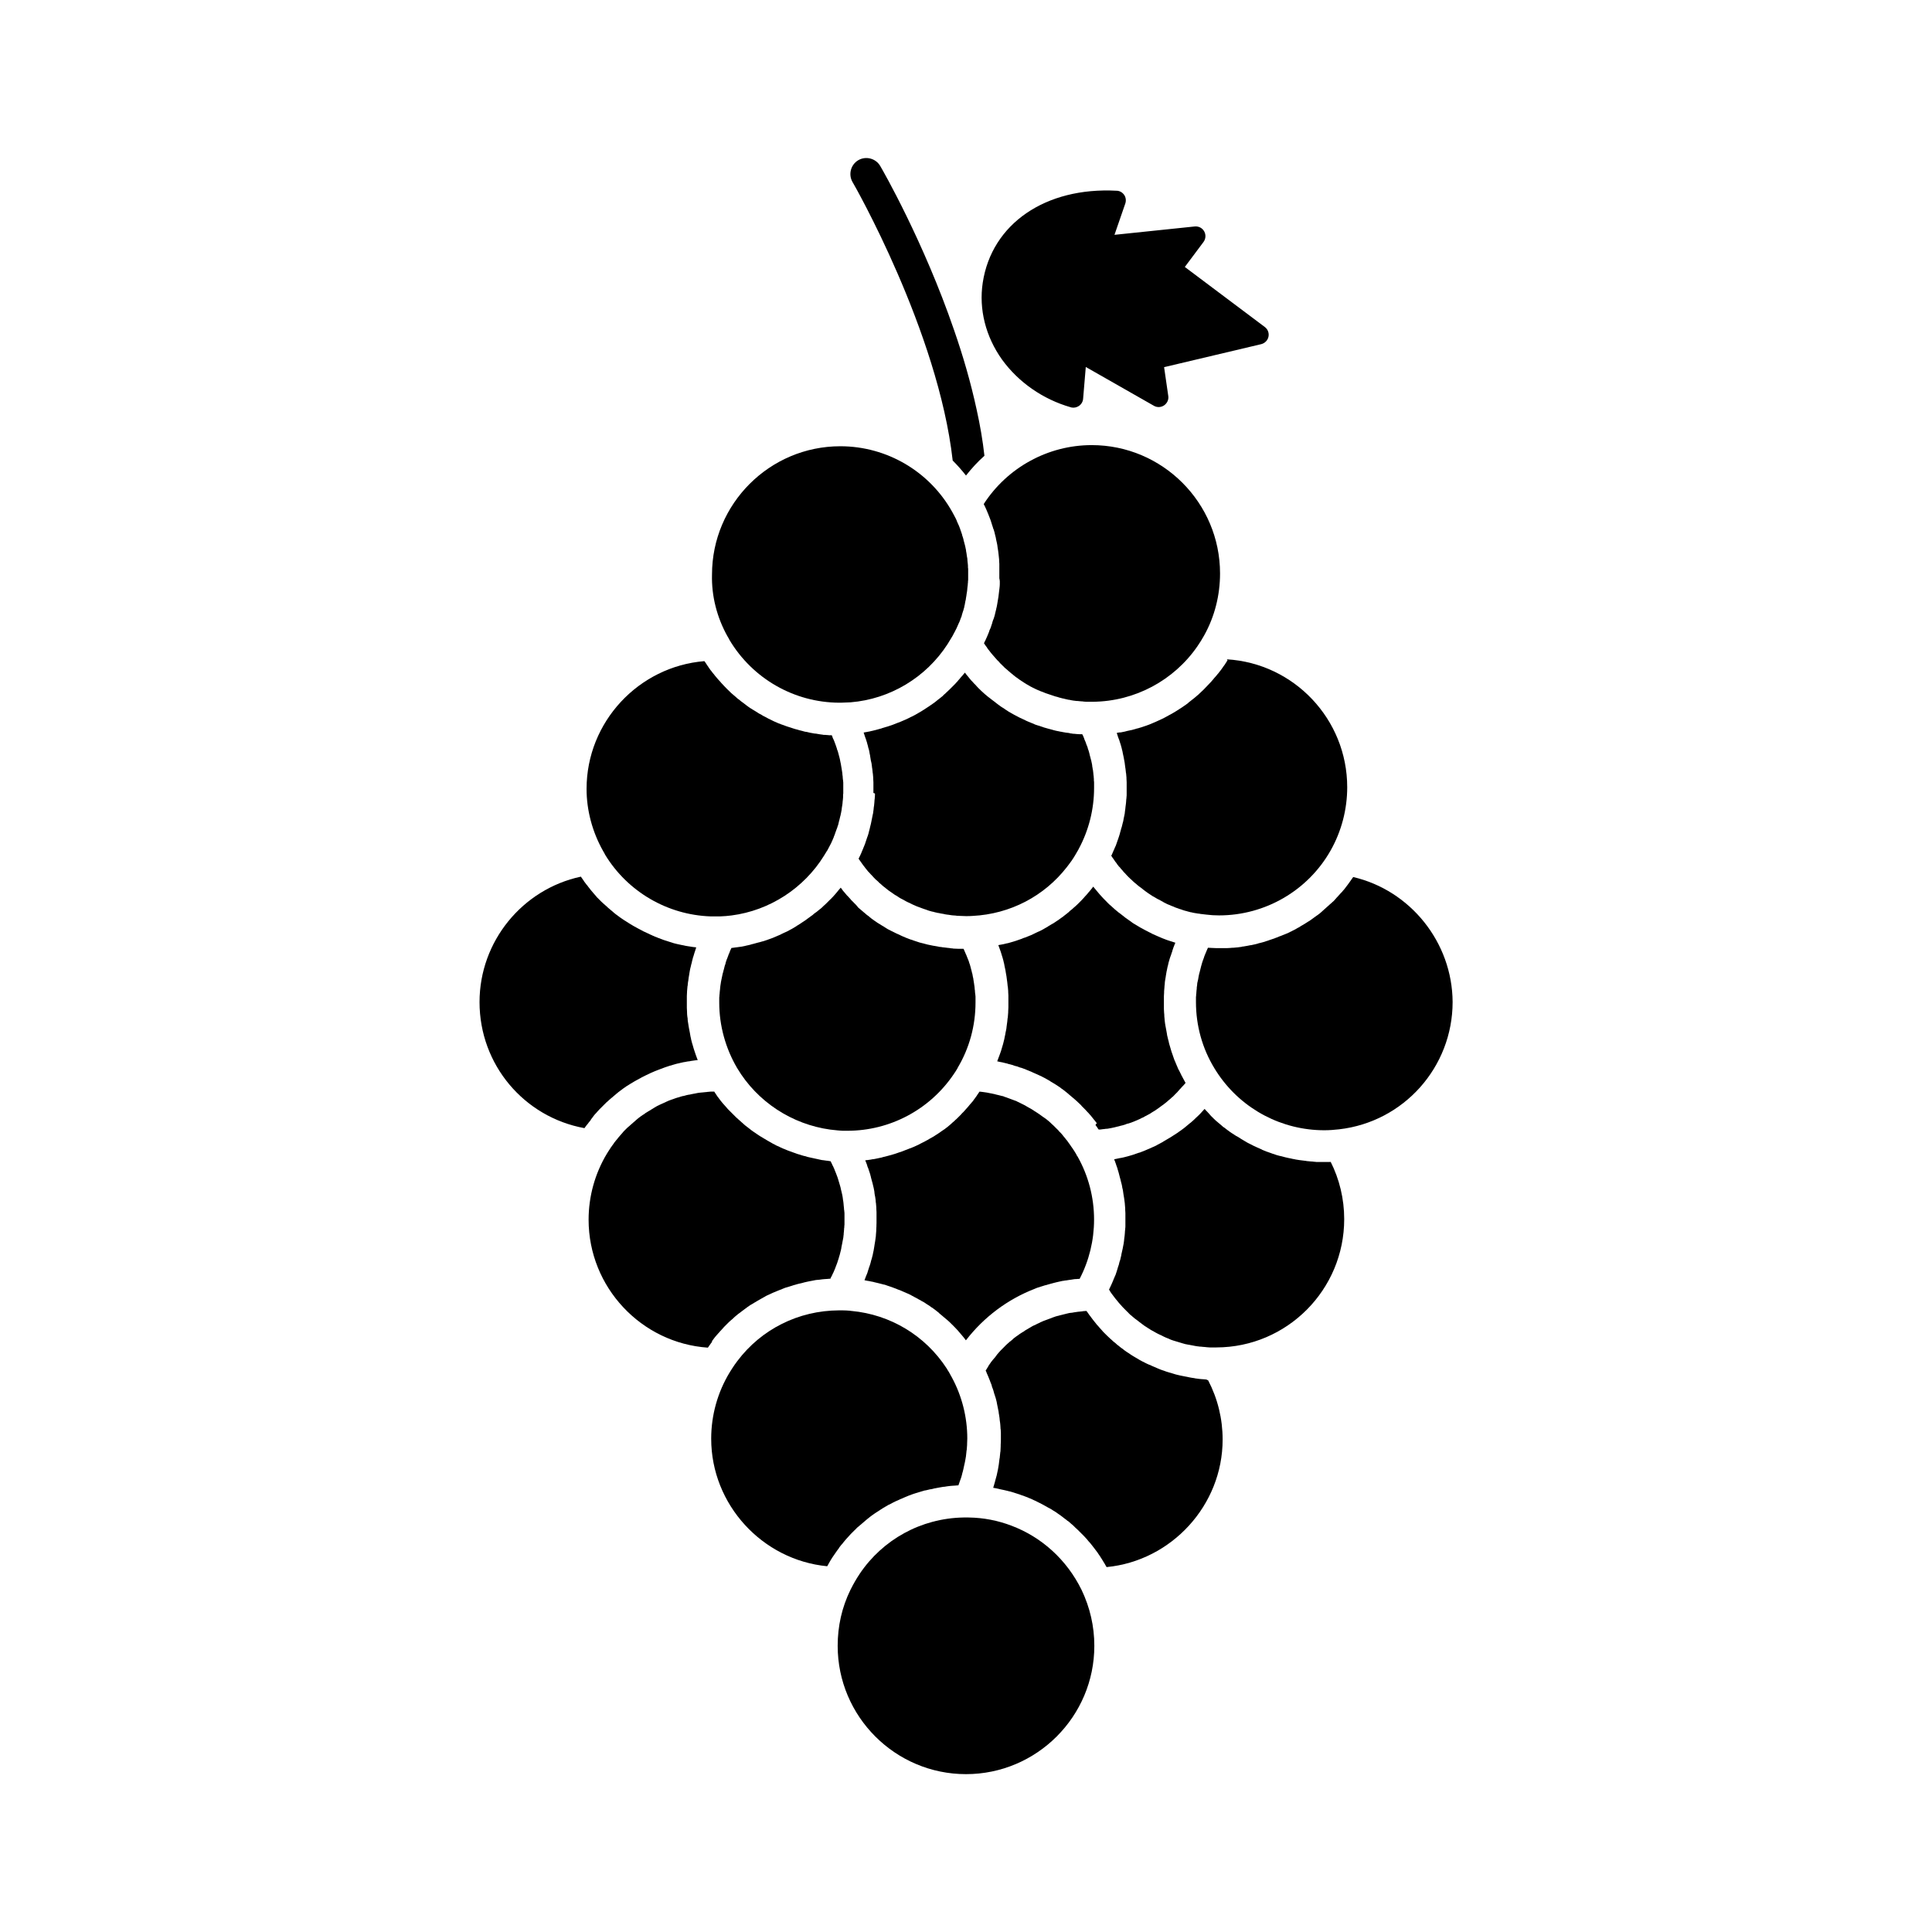
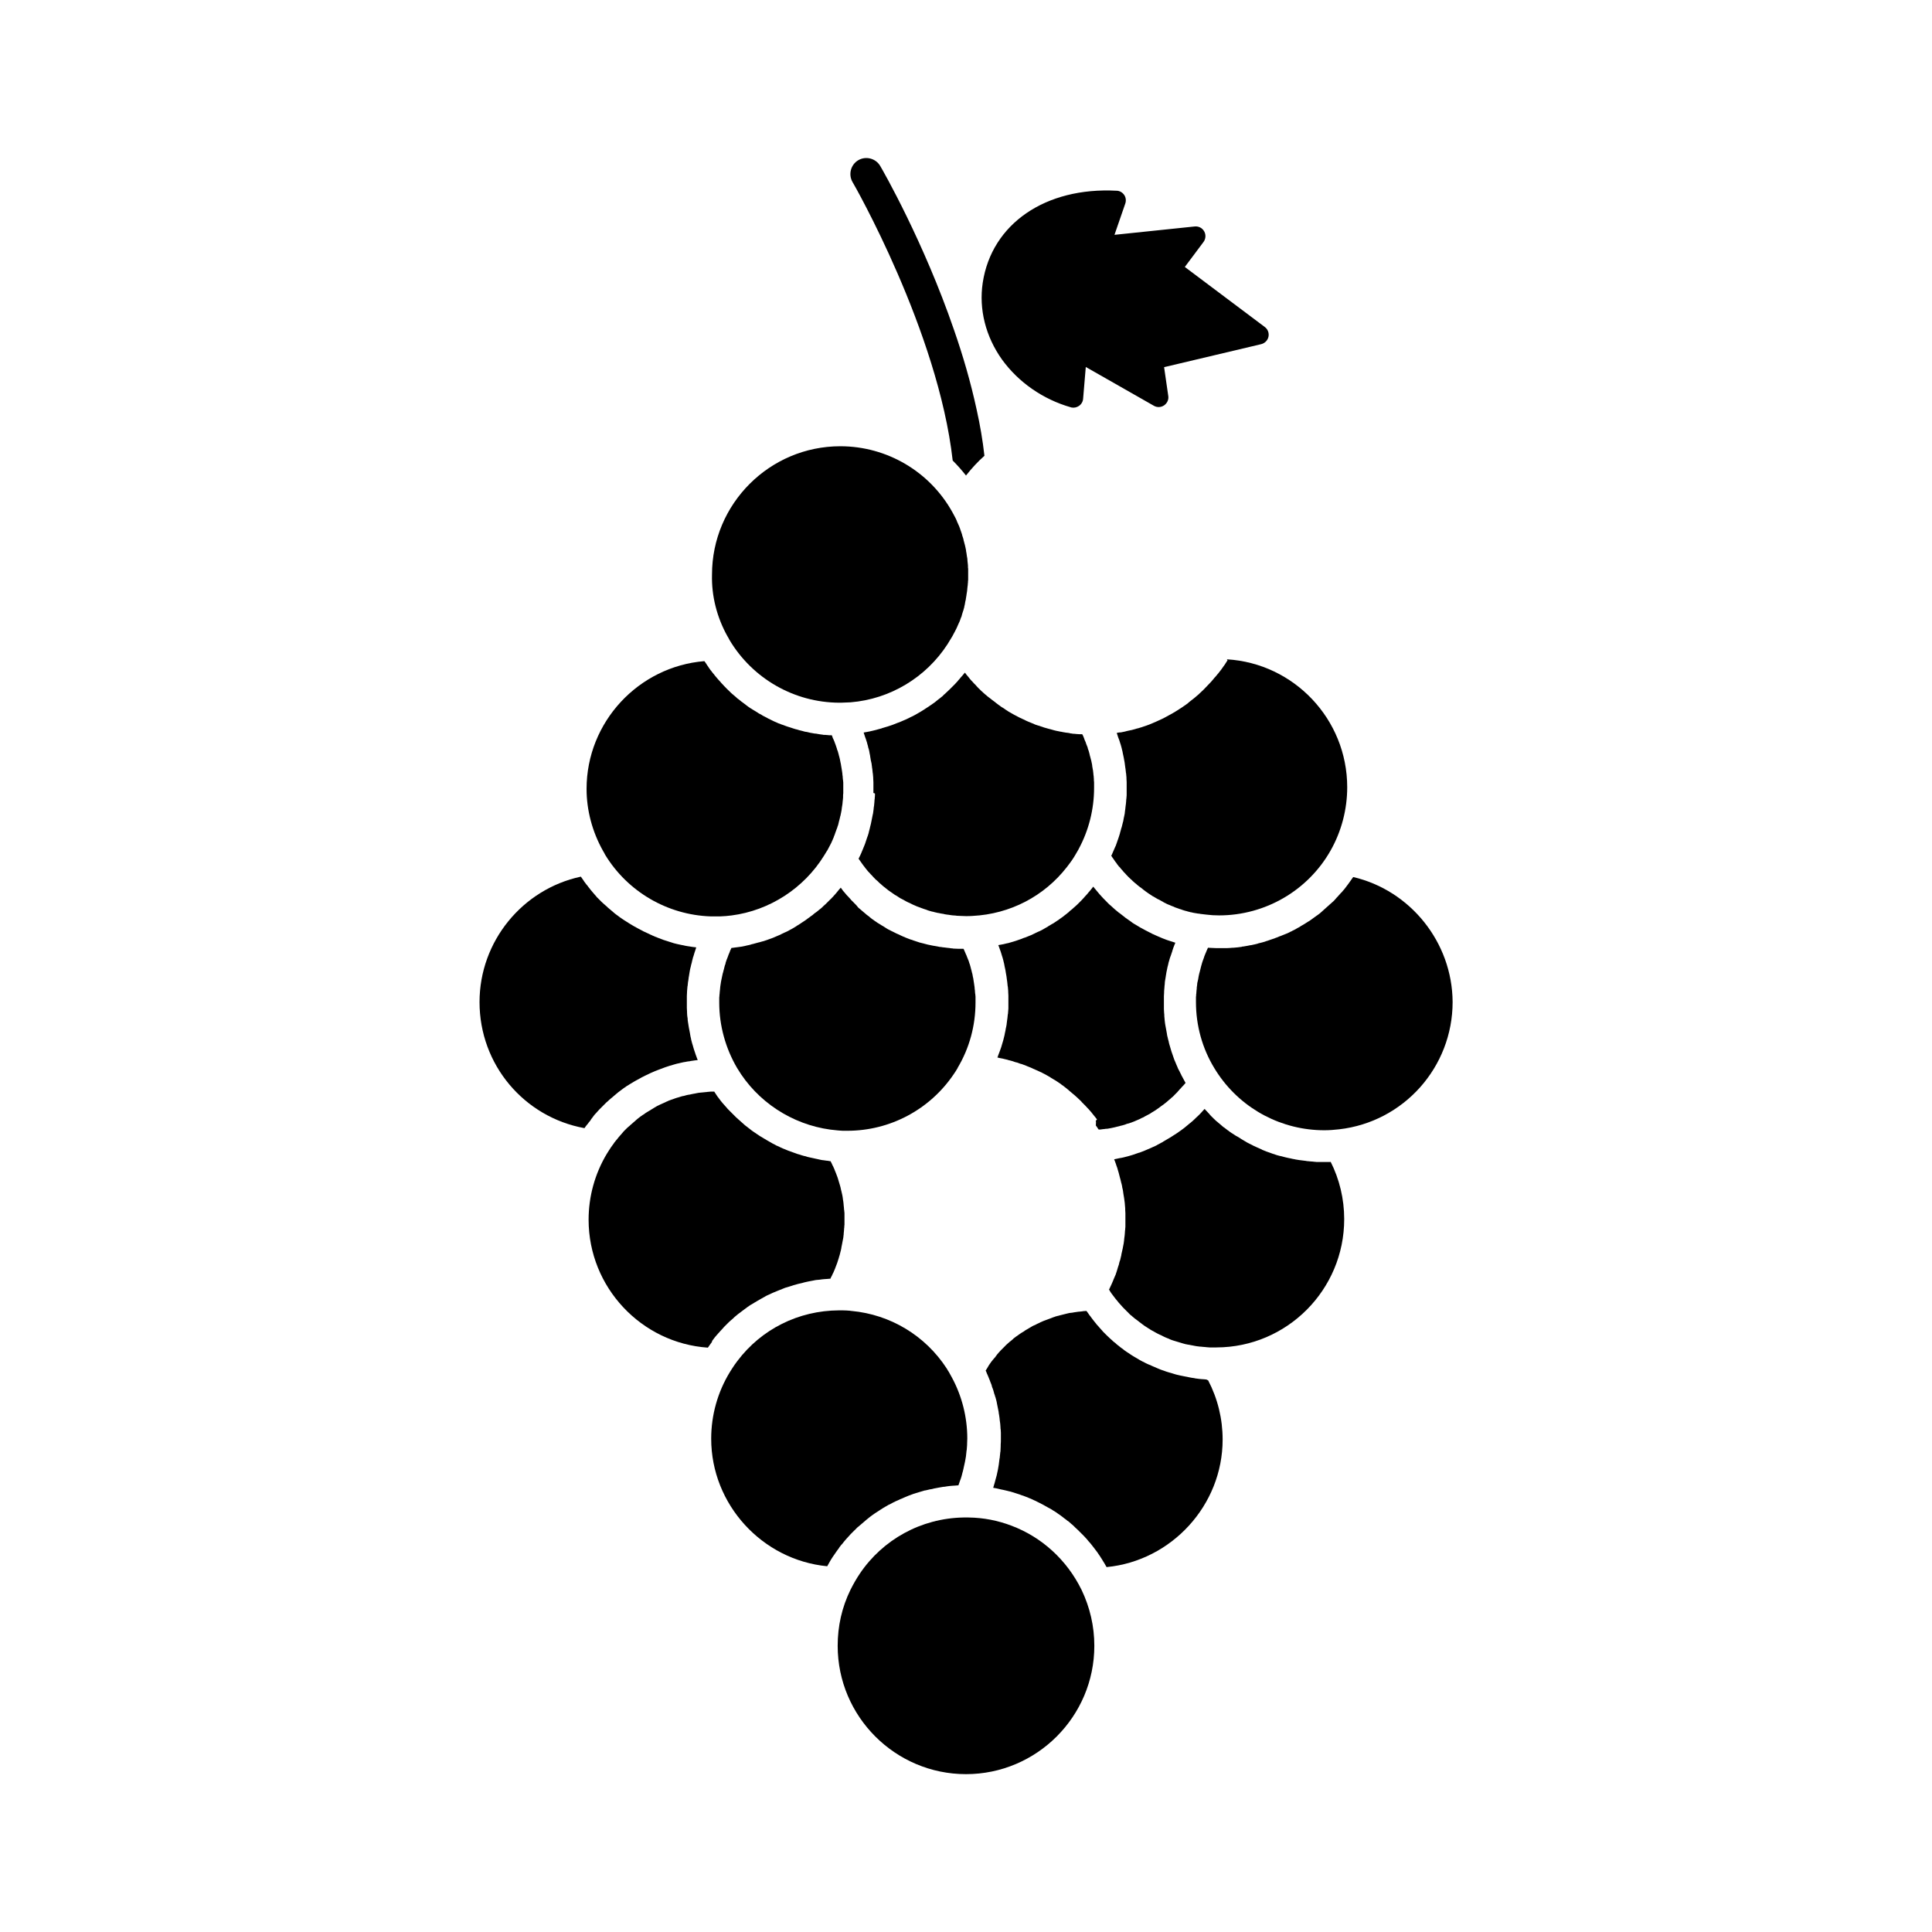
<svg xmlns="http://www.w3.org/2000/svg" fill="#000000" width="800px" height="800px" version="1.1" viewBox="144 144 512 512">
  <g>
    <path d="m336.77 312.59c0.203 0.352 0.402 0.656 0.555 1.008 6.098 10.227 17.129 16.574 29.07 16.625h0.453l2.57-0.102c10.48-0.855 20-6.602 25.695-15.418l1.258-2.066c0.25-0.453 0.504-0.957 0.754-1.41l0.102-0.203s0-0.051 0.051-0.102c0-0.051 0.051-0.051 0.051-0.102 0.051-0.102 0.102-0.203 0.152-0.301 0.102-0.203 0.152-0.352 0.25-0.555 0.051-0.152 0.102-0.25 0.152-0.352 0.102-0.203 0.152-0.352 0.25-0.555 0.051-0.051 0.051-0.152 0.102-0.203 0-0.051 0.051-0.152 0.102-0.203v-0.051c0.051-0.152 0.152-0.352 0.203-0.555 0.051-0.152 0.102-0.25 0.152-0.402 0.051-0.102 0.102-0.25 0.152-0.352 0-0.102 0.051-0.152 0.051-0.25l0.102-0.352c0.051-0.203 0.152-0.453 0.203-0.656l0.102-0.25v-0.051c0.051-0.25 0.152-0.453 0.203-0.707 0-0.051 0.051-0.152 0.051-0.203v-0.102c0.102-0.301 0.152-0.656 0.203-0.957l0.051-0.301c0.051-0.203 0.102-0.453 0.152-0.656v-0.102c0.051-0.301 0.102-0.605 0.152-0.906 0-0.152 0.051-0.25 0.051-0.402 0.051-0.203 0.051-0.402 0.102-0.605 0-0.152 0.051-0.25 0.051-0.402 0-0.203 0.051-0.402 0.051-0.605 0-0.152 0.051-0.25 0.051-0.402 0-0.102 0-0.203 0.051-0.301v-0.301l0.051-0.402c0-0.203 0-0.453 0.051-0.707v-0.352-1.008-1.008-0.352c0-0.203 0-0.402-0.051-0.555v-0.102-0.355c0-0.203-0.051-0.402-0.051-0.605 0-0.152-0.051-0.25-0.051-0.402 0-0.203-0.051-0.402-0.051-0.605v-0.203c0-0.102-0.051-0.203-0.051-0.301-0.051-0.203-0.051-0.352-0.102-0.555v-0.051c0-0.102-0.051-0.25-0.051-0.352 0-0.152-0.051-0.25-0.051-0.352 0-0.102-0.051-0.152-0.051-0.25l-0.051-0.301v-0.152c-0.051-0.301-0.152-0.656-0.203-0.957-0.051-0.301-0.152-0.605-0.25-0.957l-0.051-0.25c0-0.051-0.051-0.102-0.051-0.152-0.051-0.152-0.102-0.301-0.102-0.453 0-0.051-0.051-0.102-0.051-0.203l-0.102-0.352c-0.051-0.203-0.152-0.402-0.203-0.605 0-0.051-0.051-0.152-0.051-0.25 0-0.102-0.051-0.152-0.051-0.152-0.051-0.203-0.152-0.402-0.203-0.605 0-0.051-0.051-0.102-0.051-0.152-0.051-0.102-0.051-0.152-0.102-0.25 0-0.051-0.051-0.102-0.051-0.203-0.051-0.152-0.102-0.25-0.152-0.402-0.051-0.152-0.102-0.25-0.152-0.402-0.102-0.203-0.152-0.402-0.25-0.555l-0.152-0.352c-0.102-0.203-0.203-0.402-0.25-0.605l-0.203-0.453-0.152-0.301c-0.25-0.504-0.504-0.957-0.754-1.41-5.996-10.832-17.383-17.531-29.727-17.531-18.742 0-34.008 15.266-34.008 34.008-0.152 5.695 1.309 11.34 4.078 16.324z" />
    <path d="m375.87 354.55c0 0.301 0 0.555-0.051 0.855 0 0.152 0 0.352-0.051 0.504 0 0.25-0.051 0.504-0.051 0.754 0 0.203-0.051 0.352-0.051 0.504 0 0.25-0.051 0.504-0.102 0.754 0 0.203-0.051 0.352-0.051 0.555-0.051 0.25-0.051 0.504-0.102 0.754 0 0.203-0.051 0.352-0.102 0.555-0.051 0.25-0.102 0.504-0.152 0.754-0.051 0.152-0.051 0.352-0.102 0.504-0.051 0.25-0.102 0.504-0.152 0.754-0.051 0.152-0.051 0.352-0.102 0.504-0.051 0.25-0.152 0.555-0.203 0.805-0.051 0.152-0.051 0.301-0.102 0.453-0.102 0.301-0.152 0.656-0.25 0.957 0 0.102-0.051 0.203-0.051 0.25-0.102 0.402-0.25 0.805-0.402 1.211-0.051 0.102-0.051 0.203-0.102 0.301-0.102 0.301-0.203 0.605-0.301 0.906-0.051 0.152-0.102 0.301-0.152 0.453-0.102 0.25-0.203 0.504-0.301 0.754-0.051 0.152-0.152 0.301-0.203 0.504-0.102 0.25-0.203 0.453-0.301 0.707-0.051 0.152-0.152 0.352-0.203 0.504-0.102 0.203-0.203 0.453-0.301 0.656-0.102 0.152-0.152 0.352-0.25 0.504-0.051 0.102-0.102 0.203-0.152 0.301 0.402 0.605 0.805 1.16 1.211 1.715 0.051 0.102 0.152 0.152 0.203 0.25 0.152 0.203 0.301 0.402 0.453 0.605 0.102 0.102 0.152 0.203 0.25 0.301 0.152 0.152 0.25 0.352 0.402 0.504 0.102 0.102 0.203 0.203 0.301 0.301 0.152 0.152 0.25 0.301 0.402 0.453l0.301 0.301c0.152 0.152 0.25 0.301 0.402 0.453l0.301 0.301c0.152 0.152 0.25 0.301 0.402 0.402l0.352 0.301c0.152 0.152 0.301 0.25 0.402 0.402 0.102 0.102 0.203 0.203 0.352 0.301 0.152 0.152 0.301 0.25 0.453 0.402 0.102 0.102 0.203 0.203 0.352 0.301 0.152 0.152 0.301 0.25 0.453 0.352 0.102 0.102 0.25 0.203 0.352 0.301 0.152 0.102 0.301 0.25 0.453 0.352 0.102 0.102 0.25 0.203 0.352 0.25 0.152 0.102 0.301 0.25 0.504 0.352 0.102 0.102 0.25 0.152 0.352 0.25 0.152 0.102 0.352 0.25 0.504 0.352 0.102 0.102 0.203 0.152 0.352 0.203 0.203 0.102 0.352 0.25 0.555 0.352 0.102 0.051 0.203 0.152 0.301 0.203 0.25 0.152 0.453 0.301 0.707 0.402 0.051 0.051 0.102 0.051 0.203 0.102 0.301 0.152 0.605 0.352 0.906 0.504 0.051 0.051 0.102 0.051 0.203 0.102 0.25 0.152 0.504 0.25 0.754 0.352 0.102 0.051 0.203 0.102 0.301 0.152 0.203 0.102 0.402 0.203 0.605 0.301 0.102 0.051 0.25 0.102 0.352 0.152 0.203 0.102 0.402 0.152 0.555 0.25 0.152 0.051 0.25 0.102 0.402 0.152 0.203 0.051 0.352 0.152 0.555 0.203 0.152 0.051 0.25 0.102 0.402 0.152 0.203 0.051 0.352 0.152 0.555 0.203 0.152 0.051 0.301 0.102 0.453 0.152 0.203 0.051 0.352 0.102 0.555 0.203 0.152 0.051 0.301 0.102 0.453 0.152 0.203 0.051 0.352 0.102 0.555 0.152 0.152 0.051 0.301 0.102 0.453 0.102 0.203 0.051 0.352 0.102 0.555 0.152 0.152 0.051 0.301 0.051 0.453 0.102 0.203 0.051 0.402 0.102 0.555 0.102 0.152 0.051 0.301 0.051 0.453 0.102 0.203 0.051 0.402 0.051 0.605 0.102 0.152 0 0.301 0.051 0.453 0.102 0.203 0.051 0.402 0.051 0.605 0.102 0.152 0 0.301 0.051 0.453 0.051 0.203 0.051 0.453 0.051 0.656 0.102 0.152 0 0.25 0.051 0.402 0.051 0.25 0 0.453 0.051 0.707 0.051 0.102 0 0.25 0 0.352 0.051 0.352 0 0.707 0.051 1.059 0.051h0.051c0.402 0 0.906 0.051 1.41 0.051 0.555 0 1.16 0 1.762-0.051 9.977-0.504 18.992-5.238 24.988-12.949 0.453-0.555 0.855-1.16 1.309-1.762 0.402-0.605 0.805-1.211 1.16-1.863 0.203-0.301 0.352-0.656 0.555-0.957l0.102-0.203c2.672-4.938 4.082-10.531 4.082-16.172v-1.008-0.301c0-0.203 0-0.453-0.051-0.656v-0.402c0-0.203-0.051-0.402-0.051-0.605 0-0.152 0-0.25-0.051-0.402 0-0.203-0.051-0.402-0.051-0.605 0-0.152-0.051-0.25-0.051-0.402 0-0.203-0.051-0.402-0.102-0.605 0-0.102-0.051-0.25-0.051-0.352-0.051-0.25-0.102-0.453-0.102-0.707 0-0.102-0.051-0.203-0.051-0.301-0.051-0.301-0.152-0.656-0.203-0.957 0-0.051 0-0.102-0.051-0.152-0.051-0.25-0.152-0.555-0.203-0.805-0.051-0.102-0.051-0.203-0.102-0.352-0.051-0.203-0.102-0.402-0.152-0.656-0.051-0.102-0.051-0.25-0.102-0.352-0.051-0.203-0.102-0.402-0.203-0.605-0.051-0.152-0.102-0.25-0.102-0.402-0.051-0.203-0.152-0.402-0.203-0.555-0.051-0.102-0.102-0.25-0.152-0.352-0.051-0.203-0.152-0.402-0.203-0.605-0.051-0.102-0.102-0.25-0.152-0.352-0.102-0.203-0.203-0.453-0.25-0.656-0.051-0.102-0.051-0.152-0.102-0.25-0.102-0.301-0.25-0.605-0.402-0.855h-0.102-0.051-0.25-0.203-0.152c-0.25 0-0.504-0.051-0.805-0.051-0.152 0-0.301-0.051-0.453-0.051h-0.152c-0.25 0-0.504-0.051-0.754-0.102h-0.051c-0.102 0-0.152 0-0.25-0.051-0.051 0-0.152 0-0.203-0.051-0.25-0.051-0.504-0.051-0.754-0.102h-0.102c-0.203-0.051-0.352-0.051-0.555-0.102h-0.051c-0.25-0.051-0.504-0.102-0.754-0.152h-0.102c-0.152-0.051-0.301-0.051-0.402-0.102h-0.051c-0.25-0.051-0.504-0.102-0.754-0.152-0.203-0.051-0.402-0.102-0.605-0.152-0.102-0.051-0.25-0.051-0.352-0.102s-0.25-0.051-0.352-0.102c-0.152-0.051-0.25-0.051-0.402-0.102-0.051 0-0.102-0.051-0.203-0.051-0.352-0.102-0.707-0.203-1.059-0.301-0.051 0-0.102-0.051-0.203-0.051-0.051 0-0.051 0-0.102-0.051-0.25-0.102-0.504-0.152-0.754-0.25-0.102-0.051-0.203-0.051-0.301-0.102-0.102-0.051-0.25-0.102-0.352-0.102-0.203-0.051-0.402-0.152-0.605-0.203h-0.051l-0.102-0.051c-0.152-0.051-0.301-0.102-0.453-0.203-0.25-0.102-0.504-0.203-0.754-0.301-0.051 0-0.051 0-0.102-0.051-0.102-0.051-0.203-0.051-0.25-0.102-0.051 0-0.102-0.051-0.152-0.051-0.102-0.051-0.25-0.102-0.352-0.152-0.102-0.051-0.25-0.102-0.352-0.152l-0.102-0.051c-0.102-0.051-0.203-0.102-0.301-0.152-0.051-0.051-0.102-0.051-0.203-0.102-0.152-0.051-0.301-0.152-0.453-0.203-0.102-0.051-0.203-0.102-0.301-0.152l-0.102-0.051c-0.051 0-0.102-0.051-0.152-0.051-0.152-0.051-0.25-0.152-0.402-0.203-0.25-0.152-0.504-0.25-0.754-0.402-0.152-0.051-0.25-0.152-0.402-0.203-0.25-0.152-0.504-0.301-0.805-0.453-0.102-0.051-0.152-0.102-0.25-0.152-0.051 0-0.051-0.051-0.102-0.051-0.102-0.051-0.25-0.152-0.352-0.203-0.102-0.051-0.152-0.102-0.25-0.152l-0.051-0.051c-0.152-0.102-0.25-0.152-0.402-0.25-0.102-0.051-0.203-0.152-0.301-0.203l-0.051-0.051c-0.25-0.152-0.504-0.352-0.805-0.504-0.051-0.051-0.102-0.051-0.152-0.102-0.051-0.051-0.102-0.051-0.152-0.102-0.051-0.051-0.102-0.051-0.102-0.102-0.25-0.152-0.453-0.301-0.707-0.504-0.152-0.102-0.25-0.203-0.402-0.301l-0.051-0.051c-0.203-0.152-0.402-0.301-0.656-0.504-0.152-0.102-0.25-0.203-0.402-0.301-0.25-0.203-0.453-0.352-0.707-0.555-0.051-0.051-0.102-0.051-0.152-0.102l-0.051-0.051c-0.051-0.051-0.152-0.102-0.203-0.152l-0.051-0.051c-0.203-0.152-0.402-0.352-0.605-0.504-0.152-0.152-0.301-0.25-0.453-0.402-0.203-0.203-0.402-0.352-0.555-0.504-0.051-0.051-0.051-0.051-0.102-0.102-0.102-0.102-0.152-0.152-0.25-0.25-0.051-0.051-0.051-0.051-0.102-0.102-0.203-0.152-0.352-0.352-0.555-0.555-0.152-0.152-0.301-0.301-0.402-0.453-0.203-0.203-0.352-0.352-0.555-0.555-0.152-0.152-0.25-0.301-0.402-0.453 0-0.051-0.051-0.051-0.102-0.102-0.152-0.152-0.301-0.301-0.453-0.504l-0.051-0.051c-0.102-0.152-0.25-0.301-0.352-0.453-0.152-0.203-0.352-0.402-0.504-0.605l-0.051-0.051c-0.102-0.152-0.203-0.25-0.301-0.402-0.051-0.051-0.102-0.152-0.152-0.203-0.051 0.051-0.102 0.102-0.152 0.152-0.051 0.102-0.152 0.203-0.203 0.25-0.203 0.25-0.402 0.504-0.656 0.754-0.051 0.102-0.152 0.152-0.203 0.25-0.102 0.102-0.152 0.203-0.25 0.301-0.203 0.203-0.352 0.402-0.555 0.656-0.051 0.051-0.102 0.102-0.203 0.203-0.203 0.25-0.453 0.504-0.707 0.754l-1.105 1.105c-0.301 0.301-0.605 0.555-0.906 0.855-0.102 0.102-0.203 0.152-0.25 0.25-0.25 0.203-0.504 0.402-0.707 0.656-0.051 0.051-0.152 0.152-0.25 0.203-0.301 0.25-0.605 0.504-0.957 0.754-0.051 0.051-0.152 0.102-0.25 0.203-0.25 0.203-0.504 0.402-0.754 0.605-0.102 0.051-0.203 0.152-0.301 0.203-0.301 0.25-0.656 0.453-0.957 0.656l-0.051 0.051c-0.352 0.203-0.656 0.453-1.008 0.656-0.102 0.051-0.203 0.152-0.301 0.203-0.25 0.152-0.555 0.352-0.805 0.504-0.102 0.051-0.203 0.102-0.25 0.152-0.352 0.203-0.707 0.402-1.059 0.605-0.102 0.051-0.203 0.102-0.25 0.152-0.301 0.152-0.555 0.301-0.855 0.453-0.102 0.051-0.203 0.102-0.352 0.152-0.352 0.203-0.707 0.352-1.109 0.555-0.051 0-0.051 0.051-0.102 0.051-0.352 0.152-0.707 0.301-1.059 0.453-0.102 0.051-0.25 0.102-0.352 0.152-0.301 0.152-0.605 0.25-0.906 0.352-0.102 0.051-0.203 0.051-0.25 0.102-0.352 0.152-0.754 0.301-1.16 0.453-0.102 0.051-0.203 0.051-0.301 0.102-0.301 0.102-0.605 0.203-0.906 0.301-0.102 0.051-0.203 0.051-0.352 0.102-0.402 0.102-0.805 0.25-1.16 0.352-0.051 0-0.102 0-0.102 0.051-0.352 0.102-0.707 0.203-1.109 0.301-0.102 0.051-0.25 0.051-0.352 0.102-0.352 0.102-0.656 0.152-1.008 0.25-0.102 0-0.152 0.051-0.25 0.051-0.152 0.051-0.301 0.051-0.402 0.102-0.25 0.051-0.504 0.102-0.805 0.152-0.102 0-0.203 0.051-0.301 0.051-0.203 0.051-0.352 0.051-0.555 0.102 0 0.051 0.051 0.152 0.051 0.203 0.051 0.102 0.051 0.203 0.102 0.301 0.102 0.301 0.203 0.605 0.301 0.906 0.051 0.102 0.051 0.152 0.102 0.25 0.102 0.352 0.25 0.754 0.352 1.109 0 0.102 0.051 0.152 0.051 0.25 0.102 0.301 0.203 0.656 0.25 0.957 0 0.102 0.051 0.203 0.102 0.301 0.102 0.402 0.203 0.754 0.25 1.16v0.051c0.102 0.352 0.152 0.707 0.203 1.109 0 0.102 0.051 0.203 0.051 0.301 0.051 0.352 0.102 0.656 0.203 1.008 0 0.051 0 0.102 0.051 0.203 0.051 0.402 0.102 0.805 0.152 1.16 0 0.102 0 0.203 0.051 0.301 0.051 0.301 0.051 0.656 0.102 0.957 0 0.102 0 0.203 0.051 0.301 0.051 0.402 0.051 0.805 0.102 1.16v0.203c0 0.352 0.051 0.656 0.051 1.008v0.352 1.211 1.258c0.461 0.094 0.461 0.242 0.41 0.395z" />
-     <path d="m434.41 442.27c0.203 0.25 0.402 0.555 0.555 0.805 0.051 0.051 0.102 0.152 0.152 0.203 0 0 0 0.051 0.051 0.051h0.25 0.203c0.25-0.051 0.504-0.051 0.754-0.102h0.152c0.301-0.051 0.555-0.102 0.855-0.102h0.102c1.258-0.203 2.519-0.504 3.777-0.855h0.051c0.301-0.102 0.555-0.152 0.855-0.25 0.051 0 0.051 0 0.102-0.051 0.25-0.102 0.555-0.203 0.805-0.25h0.051c0.906-0.301 1.812-0.656 2.672-1.059 0.25-0.102 0.555-0.25 0.805-0.402 0.051 0 0.102-0.051 0.152-0.051 0.25-0.102 0.453-0.203 0.656-0.352 0.051-0.051 0.102-0.051 0.203-0.102 0.203-0.102 0.402-0.203 0.656-0.352 0.051-0.051 0.152-0.051 0.203-0.102 0.203-0.102 0.453-0.25 0.656-0.402 0.051-0.051 0.102-0.051 0.152-0.102 0.555-0.301 1.059-0.656 1.562-1.008 0.051-0.051 0.102-0.051 0.152-0.102 0.203-0.152 0.402-0.301 0.605-0.453 0.102-0.051 0.152-0.102 0.203-0.152 0.152-0.102 0.352-0.25 0.504-0.352 0.102-0.051 0.152-0.152 0.25-0.203 0.152-0.102 0.301-0.25 0.453-0.352 0.102-0.051 0.152-0.152 0.25-0.203 0.152-0.152 0.301-0.25 0.453-0.402 0.102-0.051 0.152-0.152 0.25-0.203 0.203-0.152 0.352-0.301 0.555-0.504 0.051-0.051 0.102-0.102 0.152-0.102 0.203-0.203 0.453-0.402 0.656-0.656l0.152-0.152c0.152-0.152 0.352-0.352 0.504-0.504 0.102-0.102 0.152-0.152 0.203-0.25 0.152-0.152 0.301-0.301 0.402-0.453 0.102-0.102 0.152-0.152 0.25-0.25 0.152-0.152 0.25-0.301 0.402-0.453 0.102-0.102 0.152-0.203 0.25-0.25 0.152-0.152 0.25-0.301 0.402-0.453 0.051-0.102 0.152-0.152 0.203-0.25l0.102-0.102c-0.102-0.152-0.152-0.301-0.25-0.453-0.102-0.203-0.203-0.352-0.301-0.555-0.152-0.25-0.25-0.504-0.402-0.754-0.102-0.152-0.203-0.352-0.25-0.504-0.152-0.25-0.25-0.504-0.402-0.805-0.102-0.152-0.152-0.301-0.25-0.453-0.152-0.25-0.25-0.555-0.352-0.805-0.051-0.152-0.152-0.301-0.203-0.453-0.102-0.301-0.25-0.555-0.352-0.855-0.051-0.152-0.152-0.301-0.203-0.453-0.102-0.301-0.203-0.555-0.301-0.855-0.051-0.152-0.102-0.301-0.152-0.453-0.102-0.301-0.203-0.555-0.301-0.855-0.051-0.152-0.102-0.301-0.152-0.504-0.102-0.301-0.152-0.555-0.25-0.855-0.051-0.152-0.102-0.352-0.152-0.504-0.102-0.301-0.152-0.555-0.203-0.855-0.051-0.203-0.102-0.352-0.152-0.555-0.051-0.301-0.152-0.555-0.203-0.855-0.051-0.203-0.102-0.352-0.102-0.555-0.051-0.301-0.102-0.555-0.152-0.855-0.051-0.203-0.051-0.352-0.102-0.555-0.051-0.25-0.102-0.555-0.152-0.805-0.051-0.203-0.051-0.402-0.102-0.605-0.051-0.25-0.051-0.555-0.102-0.855 0-0.203-0.051-0.402-0.051-0.605-0.051-0.301-0.051-0.555-0.051-0.855 0-0.203-0.051-0.352-0.051-0.555 0-0.301-0.051-0.656-0.051-0.957v-0.453-1.41-1.211-0.352c0-0.301 0.051-0.605 0.051-0.906v-0.352c0.051-0.402 0.051-0.805 0.102-1.211v-0.152c0.051-0.352 0.102-0.754 0.102-1.109 0-0.102 0.051-0.25 0.051-0.352 0.051-0.301 0.102-0.605 0.152-0.906 0-0.102 0.051-0.203 0.051-0.352 0.051-0.402 0.152-0.805 0.203-1.211 0-0.051 0.051-0.152 0.051-0.203 0.051-0.352 0.152-0.656 0.203-1.008 0.051-0.102 0.051-0.25 0.102-0.352 0.051-0.301 0.152-0.605 0.203-0.906 0.051-0.102 0.051-0.203 0.102-0.301 0.102-0.402 0.203-0.754 0.352-1.16 0.051-0.102 0.051-0.152 0.102-0.25 0.102-0.301 0.203-0.605 0.301-0.906 0.051-0.102 0.102-0.25 0.102-0.352 0.102-0.301 0.203-0.605 0.301-0.906 0.051-0.102 0.051-0.152 0.102-0.25 0.152-0.352 0.25-0.707 0.402-1.008-0.051 0-0.102-0.051-0.152-0.051-0.504-0.152-0.957-0.301-1.41-0.453-0.453-0.152-0.957-0.301-1.41-0.504-0.152-0.051-0.25-0.102-0.402-0.152-0.352-0.152-0.707-0.301-1.059-0.453-0.102-0.051-0.25-0.102-0.352-0.152-0.453-0.203-0.906-0.402-1.359-0.605-0.102-0.051-0.203-0.102-0.25-0.152-0.352-0.152-0.707-0.352-1.109-0.555-0.152-0.051-0.25-0.152-0.402-0.203-0.402-0.203-0.754-0.402-1.109-0.605-0.051-0.051-0.152-0.051-0.203-0.102-0.453-0.25-0.855-0.504-1.258-0.754-0.102-0.051-0.203-0.152-0.352-0.203-0.352-0.203-0.656-0.402-0.957-0.656-0.102-0.102-0.203-0.152-0.352-0.25-0.402-0.301-0.805-0.555-1.211-0.855-0.051-0.051-0.051-0.051-0.102-0.102-0.352-0.25-0.707-0.555-1.109-0.855-0.102-0.102-0.203-0.203-0.352-0.25-0.301-0.25-0.605-0.504-0.906-0.754-0.102-0.051-0.152-0.152-0.25-0.203-0.352-0.352-0.754-0.656-1.109-1.008-0.102-0.051-0.152-0.152-0.25-0.203-0.301-0.301-0.605-0.555-0.855-0.855l-0.301-0.301c-0.352-0.352-0.656-0.656-0.957-1.008l-0.051-0.051c-0.352-0.352-0.656-0.754-1.008-1.16-0.102-0.102-0.152-0.203-0.25-0.301-0.25-0.301-0.504-0.605-0.754-0.906-0.051-0.051-0.102-0.152-0.152-0.203l-0.051 0.051c-0.352 0.453-0.656 0.855-1.008 1.258-0.102 0.102-0.203 0.203-0.301 0.352-0.25 0.301-0.555 0.656-0.855 0.957-0.102 0.102-0.203 0.25-0.301 0.352-0.352 0.402-0.754 0.805-1.109 1.16-0.051 0.051-0.102 0.102-0.102 0.102-0.352 0.352-0.707 0.707-1.059 1.008-0.102 0.102-0.25 0.203-0.352 0.301-0.301 0.301-0.656 0.605-1.008 0.855-0.102 0.102-0.203 0.152-0.25 0.25-0.402 0.352-0.855 0.707-1.258 1.008-0.102 0.102-0.203 0.152-0.301 0.25-0.352 0.25-0.707 0.504-1.059 0.754-0.102 0.102-0.25 0.203-0.352 0.25-0.453 0.301-0.906 0.605-1.359 0.906h-0.051c-0.352 0.203-0.656 0.402-1.008 0.605-0.102 0.051-0.203 0.102-0.301 0.203-0.25 0.152-0.555 0.301-0.805 0.453-0.102 0.051-0.203 0.102-0.25 0.152-0.352 0.203-0.707 0.402-1.059 0.555-0.102 0.051-0.152 0.102-0.25 0.102-0.301 0.152-0.605 0.301-0.855 0.402-0.102 0.051-0.203 0.102-0.301 0.152-0.301 0.152-0.656 0.301-0.957 0.453-0.051 0-0.102 0.051-0.152 0.051-0.352 0.152-0.754 0.301-1.109 0.453-0.102 0.051-0.203 0.102-0.301 0.102-0.301 0.102-0.605 0.203-0.906 0.352-0.102 0.051-0.203 0.051-0.301 0.102-0.402 0.152-0.754 0.25-1.16 0.402-0.051 0-0.102 0.051-0.152 0.051-0.352 0.102-0.656 0.203-1.008 0.301-0.102 0.051-0.203 0.051-0.352 0.102-0.301 0.102-0.656 0.203-1.008 0.25-0.051 0-0.152 0.051-0.203 0.051-0.402 0.102-0.805 0.203-1.16 0.25-0.102 0-0.203 0.051-0.301 0.051-0.152 0.051-0.352 0.051-0.504 0.102 0.051 0.102 0.102 0.25 0.152 0.352 0.051 0.102 0.051 0.203 0.102 0.301 0.152 0.352 0.25 0.754 0.402 1.109 0.102 0.402 0.25 0.754 0.352 1.16 0.051 0.102 0.051 0.203 0.102 0.301 0.102 0.301 0.152 0.605 0.25 0.906 0 0.102 0.051 0.152 0.051 0.25 0.102 0.402 0.203 0.754 0.25 1.16 0 0.102 0.051 0.152 0.051 0.25 0.051 0.301 0.152 0.605 0.203 0.957 0 0.102 0.051 0.203 0.051 0.352 0.051 0.402 0.152 0.754 0.203 1.16 0.051 0.402 0.102 0.805 0.152 1.16 0 0.102 0.051 0.203 0.051 0.352 0.051 0.301 0.051 0.656 0.102 0.957 0 0.102 0 0.203 0.051 0.25 0.051 0.402 0.051 0.805 0.102 1.16v0.25c0 0.301 0.051 0.656 0.051 0.957v0.352 1.211 1.258 0.352c0 0.352-0.051 0.656-0.051 1.008v0.301c-0.051 0.402-0.051 0.855-0.102 1.258 0 0.102 0 0.203-0.051 0.25-0.051 0.352-0.051 0.656-0.102 1.008 0 0.102-0.051 0.25-0.051 0.352-0.051 0.402-0.102 0.754-0.152 1.16v0.102c-0.051 0.402-0.152 0.805-0.25 1.258 0 0.102-0.051 0.25-0.051 0.352-0.051 0.301-0.152 0.656-0.203 0.957 0 0.102-0.051 0.203-0.051 0.301-0.102 0.402-0.203 0.805-0.301 1.211 0 0.051-0.051 0.152-0.051 0.203-0.102 0.352-0.203 0.656-0.301 1.008-0.051 0.102-0.051 0.25-0.102 0.352-0.102 0.352-0.203 0.707-0.352 1.059 0 0.051-0.051 0.102-0.051 0.152-0.152 0.402-0.301 0.805-0.453 1.211-0.051 0.102-0.102 0.203-0.102 0.301-0.051 0.152-0.102 0.301-0.203 0.453 0.051 0 0.152 0.051 0.203 0.051 0.152 0.051 0.25 0.051 0.402 0.102 0.25 0.051 0.555 0.102 0.805 0.152 0.152 0.051 0.25 0.051 0.402 0.102 0.301 0.051 0.605 0.152 0.855 0.203 0.102 0.051 0.203 0.051 0.301 0.102 0.402 0.102 0.754 0.203 1.16 0.301 0.102 0.051 0.203 0.051 0.25 0.102 0.301 0.102 0.605 0.203 0.906 0.25 0.152 0.051 0.25 0.102 0.402 0.152 0.25 0.102 0.504 0.203 0.805 0.25 0.152 0.051 0.25 0.102 0.402 0.152 0.301 0.102 0.605 0.203 0.906 0.352 0.051 0.051 0.152 0.051 0.25 0.102 0.352 0.152 0.754 0.301 1.109 0.453 0.102 0.051 0.203 0.102 0.301 0.152 0.25 0.102 0.555 0.25 0.805 0.352 0.102 0.051 0.25 0.102 0.352 0.152 0.25 0.102 0.504 0.25 0.754 0.352 0.102 0.051 0.25 0.102 0.352 0.152 0.301 0.152 0.605 0.352 0.957 0.504 0.051 0 0.102 0.051 0.102 0.051 0.352 0.203 0.707 0.402 1.059 0.605 0.102 0.051 0.203 0.102 0.301 0.203 0.25 0.152 0.504 0.301 0.754 0.453 0.102 0.051 0.25 0.152 0.352 0.203 0.25 0.152 0.453 0.301 0.707 0.453 0.102 0.051 0.203 0.152 0.301 0.203 0.352 0.203 0.656 0.453 0.957 0.707h0.051c0.301 0.25 0.605 0.453 0.906 0.707 0.102 0.051 0.203 0.152 0.301 0.25 0.203 0.152 0.453 0.352 0.656 0.555 0.102 0.102 0.203 0.152 0.301 0.25 0.203 0.203 0.453 0.352 0.656 0.555 0.102 0.051 0.152 0.152 0.25 0.203 0.301 0.25 0.605 0.555 0.906 0.805 0.051 0.051 0.102 0.102 0.152 0.152 0.25 0.25 0.504 0.453 0.754 0.707 0.102 0.102 0.203 0.203 0.25 0.301l0.906 0.906c0.203 0.203 0.402 0.453 0.605 0.656 0.051 0.051 0.152 0.152 0.203 0.203 0.25 0.301 0.555 0.605 0.805 0.906 0.051 0.051 0.102 0.152 0.152 0.203 0.203 0.25 0.402 0.504 0.605 0.754 0.102 0.102 0.152 0.203 0.25 0.301 0.152 0.203 0.352 0.453 0.504 0.656-0.422 0.395-0.371 0.496-0.27 0.598z" />
-     <path d="m408.96 298.73c0 0.402-0.051 0.855-0.102 1.258-0.051 0.402-0.102 0.855-0.152 1.258-0.051 0.605-0.152 1.211-0.25 1.762-0.051 0.402-0.152 0.805-0.203 1.211-0.051 0.402-0.152 0.754-0.25 1.16v0.051c-0.102 0.402-0.203 0.805-0.301 1.211v0.051c-0.102 0.402-0.203 0.805-0.352 1.211 0 0.051 0 0.051-0.051 0.102 0 0.102-0.051 0.203-0.102 0.25-0.102 0.25-0.152 0.555-0.25 0.805v0.051c-0.152 0.402-0.25 0.805-0.402 1.211-0.051 0.102-0.051 0.152-0.102 0.25-0.051 0.051-0.051 0.152-0.102 0.203-0.102 0.25-0.203 0.453-0.25 0.707-0.051 0.152-0.152 0.301-0.203 0.504-0.102 0.25-0.203 0.453-0.301 0.707-0.051 0.152-0.152 0.301-0.203 0.453-0.152 0.352-0.301 0.707-0.504 1.059 0 0.051 0 0.051-0.051 0.102 0 0.051-0.051 0.102-0.051 0.152v0.051c0.102 0.102 0.152 0.25 0.25 0.352 0.152 0.203 0.25 0.402 0.402 0.555 0.102 0.152 0.203 0.25 0.25 0.402 0.102 0.152 0.25 0.352 0.402 0.504 0.102 0.152 0.203 0.25 0.301 0.402 0.152 0.152 0.25 0.352 0.402 0.504 0.102 0.102 0.203 0.25 0.301 0.352 0.152 0.152 0.25 0.301 0.402 0.453 0.102 0.102 0.203 0.25 0.301 0.352 0.152 0.152 0.25 0.301 0.402 0.453 0.102 0.102 0.203 0.25 0.352 0.352 0.152 0.152 0.301 0.301 0.402 0.453 0.102 0.102 0.203 0.25 0.352 0.352 0.152 0.152 0.301 0.301 0.453 0.453 0.102 0.102 0.25 0.203 0.352 0.352 0.152 0.152 0.301 0.301 0.453 0.402 0.102 0.102 0.25 0.203 0.352 0.301l0.453 0.402c0.102 0.102 0.25 0.203 0.352 0.301 0.152 0.152 0.301 0.25 0.504 0.402 0.102 0.102 0.25 0.203 0.352 0.301 0.152 0.152 0.352 0.25 0.504 0.402 0.102 0.102 0.25 0.203 0.352 0.25 0.203 0.152 0.352 0.25 0.555 0.402 0.102 0.102 0.203 0.152 0.352 0.25 0.203 0.152 0.402 0.25 0.605 0.402 0.102 0.051 0.203 0.102 0.301 0.203 0.25 0.152 0.555 0.352 0.805 0.504 0.051 0 0.051 0.051 0.102 0.051 0.301 0.203 0.656 0.352 0.957 0.555 0.051 0.051 0.102 0.051 0.203 0.102 0.25 0.152 0.504 0.25 0.805 0.402 0.102 0.051 0.203 0.102 0.301 0.152 0.203 0.102 0.453 0.203 0.656 0.301 0.152 0.051 0.25 0.102 0.402 0.152 0.203 0.102 0.402 0.203 0.605 0.25 0.152 0.051 0.25 0.102 0.402 0.152 0.203 0.102 0.402 0.152 0.605 0.25 0.152 0.051 0.301 0.102 0.453 0.152 0.203 0.051 0.402 0.152 0.605 0.203 0.152 0.051 0.301 0.102 0.453 0.152 0.203 0.051 0.402 0.152 0.605 0.203 0.152 0.051 0.301 0.102 0.453 0.152 0.203 0.051 0.402 0.102 0.605 0.152 0.152 0.051 0.301 0.102 0.453 0.152 0.203 0.051 0.402 0.102 0.605 0.152 0.152 0.051 0.301 0.102 0.453 0.102 0.203 0.051 0.402 0.102 0.605 0.152 0.152 0.051 0.301 0.051 0.453 0.102 0.203 0.051 0.402 0.102 0.605 0.102l0.453 0.102c0.203 0.051 0.402 0.051 0.605 0.102 0.152 0 0.301 0.051 0.453 0.051 0.203 0.051 0.402 0.051 0.656 0.051 0.152 0 0.301 0.051 0.453 0.051 0.203 0 0.453 0.051 0.656 0.051 0.152 0 0.301 0 0.453 0.051 0.25 0 0.504 0.051 0.754 0.051h0.352 1.059 0.301c11.133-0.102 21.461-5.644 27.711-14.711 0.656-0.957 1.258-1.914 1.812-2.922 2.769-4.988 4.18-10.629 4.18-16.375 0-18.742-15.266-34.008-34.008-34.008-11.586 0-22.371 5.945-28.617 15.617 0 0.051 0.051 0.051 0.051 0.102 0.051 0.152 0.102 0.25 0.203 0.402 0.301 0.656 0.605 1.309 0.855 1.965 0.051 0.152 0.152 0.301 0.203 0.504 0.152 0.402 0.301 0.805 0.453 1.16 0.102 0.25 0.152 0.504 0.25 0.754 0.051 0.152 0.102 0.301 0.152 0.504 0.102 0.25 0.152 0.504 0.25 0.754 0.051 0.102 0.051 0.25 0.102 0.352 0 0.051 0 0.051 0.051 0.102 0 0.051 0 0.051 0.051 0.102 0.102 0.301 0.152 0.555 0.25 0.855 0 0.102 0.051 0.152 0.051 0.25 0.102 0.402 0.203 0.805 0.301 1.211v0.051c0 0.102 0.051 0.203 0.051 0.301 0.051 0.152 0.051 0.301 0.102 0.453 0.051 0.152 0.051 0.301 0.102 0.453 0.102 0.402 0.152 0.805 0.203 1.258 0.102 0.605 0.203 1.211 0.25 1.762 0.051 0.301 0.051 0.656 0.102 0.957 0.051 0.301 0.051 0.605 0.051 0.855s0.051 0.453 0.051 0.707v0.453 0.453 0.402 0.25 1.059 1.258c0.172 0.66 0.121 1.062 0.121 1.469z" />
+     <path d="m434.41 442.27c0.203 0.25 0.402 0.555 0.555 0.805 0.051 0.051 0.102 0.152 0.152 0.203 0 0 0 0.051 0.051 0.051h0.25 0.203c0.25-0.051 0.504-0.051 0.754-0.102h0.152c0.301-0.051 0.555-0.102 0.855-0.102h0.102c1.258-0.203 2.519-0.504 3.777-0.855h0.051c0.301-0.102 0.555-0.152 0.855-0.25 0.051 0 0.051 0 0.102-0.051 0.25-0.102 0.555-0.203 0.805-0.25h0.051c0.906-0.301 1.812-0.656 2.672-1.059 0.25-0.102 0.555-0.25 0.805-0.402 0.051 0 0.102-0.051 0.152-0.051 0.25-0.102 0.453-0.203 0.656-0.352 0.051-0.051 0.102-0.051 0.203-0.102 0.203-0.102 0.402-0.203 0.656-0.352 0.051-0.051 0.152-0.051 0.203-0.102 0.203-0.102 0.453-0.25 0.656-0.402 0.051-0.051 0.102-0.051 0.152-0.102 0.555-0.301 1.059-0.656 1.562-1.008 0.051-0.051 0.102-0.051 0.152-0.102 0.203-0.152 0.402-0.301 0.605-0.453 0.102-0.051 0.152-0.102 0.203-0.152 0.152-0.102 0.352-0.25 0.504-0.352 0.102-0.051 0.152-0.152 0.25-0.203 0.152-0.102 0.301-0.25 0.453-0.352 0.102-0.051 0.152-0.152 0.25-0.203 0.152-0.152 0.301-0.25 0.453-0.402 0.102-0.051 0.152-0.152 0.25-0.203 0.203-0.152 0.352-0.301 0.555-0.504 0.051-0.051 0.102-0.102 0.152-0.102 0.203-0.203 0.453-0.402 0.656-0.656l0.152-0.152c0.152-0.152 0.352-0.352 0.504-0.504 0.102-0.102 0.152-0.152 0.203-0.25 0.152-0.152 0.301-0.301 0.402-0.453 0.102-0.102 0.152-0.152 0.25-0.25 0.152-0.152 0.25-0.301 0.402-0.453 0.102-0.102 0.152-0.203 0.25-0.25 0.152-0.152 0.25-0.301 0.402-0.453 0.051-0.102 0.152-0.152 0.203-0.25l0.102-0.102c-0.102-0.152-0.152-0.301-0.25-0.453-0.102-0.203-0.203-0.352-0.301-0.555-0.152-0.25-0.25-0.504-0.402-0.754-0.102-0.152-0.203-0.352-0.25-0.504-0.152-0.25-0.25-0.504-0.402-0.805-0.102-0.152-0.152-0.301-0.25-0.453-0.152-0.25-0.25-0.555-0.352-0.805-0.051-0.152-0.152-0.301-0.203-0.453-0.102-0.301-0.25-0.555-0.352-0.855-0.051-0.152-0.152-0.301-0.203-0.453-0.102-0.301-0.203-0.555-0.301-0.855-0.051-0.152-0.102-0.301-0.152-0.453-0.102-0.301-0.203-0.555-0.301-0.855-0.051-0.152-0.102-0.301-0.152-0.504-0.102-0.301-0.152-0.555-0.25-0.855-0.051-0.152-0.102-0.352-0.152-0.504-0.102-0.301-0.152-0.555-0.203-0.855-0.051-0.203-0.102-0.352-0.152-0.555-0.051-0.301-0.152-0.555-0.203-0.855-0.051-0.203-0.102-0.352-0.102-0.555-0.051-0.301-0.102-0.555-0.152-0.855-0.051-0.203-0.051-0.352-0.102-0.555-0.051-0.25-0.102-0.555-0.152-0.805-0.051-0.203-0.051-0.402-0.102-0.605-0.051-0.25-0.051-0.555-0.102-0.855 0-0.203-0.051-0.402-0.051-0.605-0.051-0.301-0.051-0.555-0.051-0.855 0-0.203-0.051-0.352-0.051-0.555 0-0.301-0.051-0.656-0.051-0.957v-0.453-1.41-1.211-0.352c0-0.301 0.051-0.605 0.051-0.906v-0.352c0.051-0.402 0.051-0.805 0.102-1.211v-0.152c0.051-0.352 0.102-0.754 0.102-1.109 0-0.102 0.051-0.25 0.051-0.352 0.051-0.301 0.102-0.605 0.152-0.906 0-0.102 0.051-0.203 0.051-0.352 0.051-0.402 0.152-0.805 0.203-1.211 0-0.051 0.051-0.152 0.051-0.203 0.051-0.352 0.152-0.656 0.203-1.008 0.051-0.102 0.051-0.25 0.102-0.352 0.051-0.301 0.152-0.605 0.203-0.906 0.051-0.102 0.051-0.203 0.102-0.301 0.102-0.402 0.203-0.754 0.352-1.16 0.051-0.102 0.051-0.152 0.102-0.25 0.102-0.301 0.203-0.605 0.301-0.906 0.051-0.102 0.102-0.25 0.102-0.352 0.102-0.301 0.203-0.605 0.301-0.906 0.051-0.102 0.051-0.152 0.102-0.25 0.152-0.352 0.25-0.707 0.402-1.008-0.051 0-0.102-0.051-0.152-0.051-0.504-0.152-0.957-0.301-1.41-0.453-0.453-0.152-0.957-0.301-1.41-0.504-0.152-0.051-0.25-0.102-0.402-0.152-0.352-0.152-0.707-0.301-1.059-0.453-0.102-0.051-0.25-0.102-0.352-0.152-0.453-0.203-0.906-0.402-1.359-0.605-0.102-0.051-0.203-0.102-0.25-0.152-0.352-0.152-0.707-0.352-1.109-0.555-0.152-0.051-0.25-0.152-0.402-0.203-0.402-0.203-0.754-0.402-1.109-0.605-0.051-0.051-0.152-0.051-0.203-0.102-0.453-0.25-0.855-0.504-1.258-0.754-0.102-0.051-0.203-0.152-0.352-0.203-0.352-0.203-0.656-0.402-0.957-0.656-0.102-0.102-0.203-0.152-0.352-0.25-0.402-0.301-0.805-0.555-1.211-0.855-0.051-0.051-0.051-0.051-0.102-0.102-0.352-0.25-0.707-0.555-1.109-0.855-0.102-0.102-0.203-0.203-0.352-0.25-0.301-0.25-0.605-0.504-0.906-0.754-0.102-0.051-0.152-0.152-0.25-0.203-0.352-0.352-0.754-0.656-1.109-1.008-0.102-0.051-0.152-0.152-0.25-0.203-0.301-0.301-0.605-0.555-0.855-0.855l-0.301-0.301c-0.352-0.352-0.656-0.656-0.957-1.008l-0.051-0.051c-0.352-0.352-0.656-0.754-1.008-1.16-0.102-0.102-0.152-0.203-0.25-0.301-0.25-0.301-0.504-0.605-0.754-0.906-0.051-0.051-0.102-0.152-0.152-0.203l-0.051 0.051c-0.352 0.453-0.656 0.855-1.008 1.258-0.102 0.102-0.203 0.203-0.301 0.352-0.25 0.301-0.555 0.656-0.855 0.957-0.102 0.102-0.203 0.25-0.301 0.352-0.352 0.402-0.754 0.805-1.109 1.16-0.051 0.051-0.102 0.102-0.102 0.102-0.352 0.352-0.707 0.707-1.059 1.008-0.102 0.102-0.25 0.203-0.352 0.301-0.301 0.301-0.656 0.605-1.008 0.855-0.102 0.102-0.203 0.152-0.25 0.25-0.402 0.352-0.855 0.707-1.258 1.008-0.102 0.102-0.203 0.152-0.301 0.25-0.352 0.25-0.707 0.504-1.059 0.754-0.102 0.102-0.25 0.203-0.352 0.25-0.453 0.301-0.906 0.605-1.359 0.906h-0.051c-0.352 0.203-0.656 0.402-1.008 0.605-0.102 0.051-0.203 0.102-0.301 0.203-0.25 0.152-0.555 0.301-0.805 0.453-0.102 0.051-0.203 0.102-0.25 0.152-0.352 0.203-0.707 0.402-1.059 0.555-0.102 0.051-0.152 0.102-0.25 0.102-0.301 0.152-0.605 0.301-0.855 0.402-0.102 0.051-0.203 0.102-0.301 0.152-0.301 0.152-0.656 0.301-0.957 0.453-0.051 0-0.102 0.051-0.152 0.051-0.352 0.152-0.754 0.301-1.109 0.453-0.102 0.051-0.203 0.102-0.301 0.102-0.301 0.102-0.605 0.203-0.906 0.352-0.102 0.051-0.203 0.051-0.301 0.102-0.402 0.152-0.754 0.25-1.16 0.402-0.051 0-0.102 0.051-0.152 0.051-0.352 0.102-0.656 0.203-1.008 0.301-0.102 0.051-0.203 0.051-0.352 0.102-0.301 0.102-0.656 0.203-1.008 0.25-0.051 0-0.152 0.051-0.203 0.051-0.402 0.102-0.805 0.203-1.16 0.25-0.102 0-0.203 0.051-0.301 0.051-0.152 0.051-0.352 0.051-0.504 0.102 0.051 0.102 0.102 0.25 0.152 0.352 0.051 0.102 0.051 0.203 0.102 0.301 0.152 0.352 0.25 0.754 0.402 1.109 0.102 0.402 0.25 0.754 0.352 1.16 0.051 0.102 0.051 0.203 0.102 0.301 0.102 0.301 0.152 0.605 0.25 0.906 0 0.102 0.051 0.152 0.051 0.25 0.102 0.402 0.203 0.754 0.25 1.16 0 0.102 0.051 0.152 0.051 0.25 0.051 0.301 0.152 0.605 0.203 0.957 0 0.102 0.051 0.203 0.051 0.352 0.051 0.402 0.152 0.754 0.203 1.16 0.051 0.402 0.102 0.805 0.152 1.16 0 0.102 0.051 0.203 0.051 0.352 0.051 0.301 0.051 0.656 0.102 0.957 0 0.102 0 0.203 0.051 0.25 0.051 0.402 0.051 0.805 0.102 1.16v0.25c0 0.301 0.051 0.656 0.051 0.957v0.352 1.211 1.258 0.352v0.301c-0.051 0.402-0.051 0.855-0.102 1.258 0 0.102 0 0.203-0.051 0.25-0.051 0.352-0.051 0.656-0.102 1.008 0 0.102-0.051 0.25-0.051 0.352-0.051 0.402-0.102 0.754-0.152 1.16v0.102c-0.051 0.402-0.152 0.805-0.25 1.258 0 0.102-0.051 0.25-0.051 0.352-0.051 0.301-0.152 0.656-0.203 0.957 0 0.102-0.051 0.203-0.051 0.301-0.102 0.402-0.203 0.805-0.301 1.211 0 0.051-0.051 0.152-0.051 0.203-0.102 0.352-0.203 0.656-0.301 1.008-0.051 0.102-0.051 0.25-0.102 0.352-0.102 0.352-0.203 0.707-0.352 1.059 0 0.051-0.051 0.102-0.051 0.152-0.152 0.402-0.301 0.805-0.453 1.211-0.051 0.102-0.102 0.203-0.102 0.301-0.051 0.152-0.102 0.301-0.203 0.453 0.051 0 0.152 0.051 0.203 0.051 0.152 0.051 0.25 0.051 0.402 0.102 0.25 0.051 0.555 0.102 0.805 0.152 0.152 0.051 0.25 0.051 0.402 0.102 0.301 0.051 0.605 0.152 0.855 0.203 0.102 0.051 0.203 0.051 0.301 0.102 0.402 0.102 0.754 0.203 1.16 0.301 0.102 0.051 0.203 0.051 0.25 0.102 0.301 0.102 0.605 0.203 0.906 0.25 0.152 0.051 0.25 0.102 0.402 0.152 0.25 0.102 0.504 0.203 0.805 0.25 0.152 0.051 0.25 0.102 0.402 0.152 0.301 0.102 0.605 0.203 0.906 0.352 0.051 0.051 0.152 0.051 0.25 0.102 0.352 0.152 0.754 0.301 1.109 0.453 0.102 0.051 0.203 0.102 0.301 0.152 0.25 0.102 0.555 0.25 0.805 0.352 0.102 0.051 0.25 0.102 0.352 0.152 0.25 0.102 0.504 0.25 0.754 0.352 0.102 0.051 0.25 0.102 0.352 0.152 0.301 0.152 0.605 0.352 0.957 0.504 0.051 0 0.102 0.051 0.102 0.051 0.352 0.203 0.707 0.402 1.059 0.605 0.102 0.051 0.203 0.102 0.301 0.203 0.25 0.152 0.504 0.301 0.754 0.453 0.102 0.051 0.25 0.152 0.352 0.203 0.25 0.152 0.453 0.301 0.707 0.453 0.102 0.051 0.203 0.152 0.301 0.203 0.352 0.203 0.656 0.453 0.957 0.707h0.051c0.301 0.25 0.605 0.453 0.906 0.707 0.102 0.051 0.203 0.152 0.301 0.25 0.203 0.152 0.453 0.352 0.656 0.555 0.102 0.102 0.203 0.152 0.301 0.25 0.203 0.203 0.453 0.352 0.656 0.555 0.102 0.051 0.152 0.152 0.25 0.203 0.301 0.25 0.605 0.555 0.906 0.805 0.051 0.051 0.102 0.102 0.152 0.152 0.25 0.25 0.504 0.453 0.754 0.707 0.102 0.102 0.203 0.203 0.25 0.301l0.906 0.906c0.203 0.203 0.402 0.453 0.605 0.656 0.051 0.051 0.152 0.152 0.203 0.203 0.25 0.301 0.555 0.605 0.805 0.906 0.051 0.051 0.102 0.152 0.152 0.203 0.203 0.25 0.402 0.504 0.605 0.754 0.102 0.102 0.152 0.203 0.25 0.301 0.152 0.203 0.352 0.453 0.504 0.656-0.422 0.395-0.371 0.496-0.27 0.598z" />
    <path d="m469.27 319.04c-0.25 0.402-0.504 0.754-0.707 1.109-0.102 0.152-0.203 0.25-0.301 0.402-0.152 0.203-0.301 0.453-0.453 0.656-0.102 0.152-0.203 0.25-0.301 0.402-0.25 0.301-0.453 0.605-0.707 0.906 0 0.051-0.051 0.051-0.102 0.102-0.25 0.301-0.504 0.656-0.805 0.957-0.102 0.102-0.203 0.203-0.25 0.301-0.453 0.555-0.957 1.109-1.461 1.613-0.352 0.402-0.754 0.754-1.109 1.16l-0.152 0.152c-0.301 0.301-0.605 0.555-0.906 0.855l-0.051 0.051c-0.051 0.051-0.152 0.102-0.203 0.203-0.102 0.102-0.25 0.203-0.352 0.301-0.352 0.301-0.656 0.555-1.008 0.855-0.152 0.102-0.301 0.25-0.453 0.352-0.301 0.25-0.605 0.453-0.906 0.707l-0.051 0.051c-0.051 0.051-0.102 0.102-0.152 0.152s-0.102 0.102-0.203 0.152c-0.352 0.25-0.656 0.504-1.008 0.707-0.352 0.25-0.707 0.504-1.059 0.707-1.211 0.805-2.469 1.512-3.727 2.168-0.203 0.102-0.352 0.203-0.555 0.301-0.453 0.203-0.855 0.402-1.309 0.605-0.203 0.102-0.453 0.203-0.656 0.301-0.453 0.203-0.957 0.402-1.41 0.605-0.352 0.152-0.707 0.25-1.059 0.402-0.051 0-0.102 0.051-0.152 0.051-0.203 0.051-0.402 0.152-0.605 0.203-0.203 0.051-0.402 0.152-0.605 0.203-0.102 0.051-0.203 0.051-0.352 0.102-0.301 0.102-0.605 0.203-0.906 0.25-0.301 0.102-0.555 0.152-0.855 0.25-0.301 0.102-0.555 0.152-0.855 0.203-0.25 0.051-0.453 0.102-0.707 0.152-0.152 0.051-0.301 0.051-0.402 0.102-0.051 0-0.102 0-0.152 0.051-0.25 0.051-0.504 0.102-0.754 0.152-0.152 0.051-0.301 0.051-0.504 0.102h-0.102-0.051-0.102c-0.152 0-0.25 0.051-0.402 0.051-0.051 0-0.102 0-0.152 0.051-0.102 0-0.152 0-0.25 0.051 0.051 0.102 0.051 0.203 0.102 0.301 0.051 0.102 0.051 0.203 0.102 0.301 0.102 0.352 0.203 0.656 0.352 1.008 0 0.051 0 0.051 0.051 0.102 0.102 0.352 0.25 0.754 0.352 1.109 0.051 0.102 0.051 0.203 0.102 0.301 0.102 0.301 0.152 0.605 0.25 0.906 0 0.102 0.051 0.203 0.051 0.25 0.102 0.352 0.203 0.754 0.25 1.109 0 0.102 0.051 0.152 0.051 0.25 0.051 0.301 0.152 0.605 0.203 0.957 0 0.102 0.051 0.203 0.051 0.301 0.051 0.352 0.152 0.707 0.203 1.109v0.051c0.051 0.402 0.102 0.754 0.152 1.16 0 0.102 0.051 0.203 0.051 0.301 0.051 0.301 0.051 0.605 0.102 0.906 0 0.102 0 0.203 0.051 0.25 0.051 0.402 0.051 0.754 0.102 1.16v0.25c0 0.301 0.051 0.656 0.051 0.957v0.352 1.16 1.258 0.402c0 0.301 0 0.555-0.051 0.855 0 0.152 0 0.301-0.051 0.504 0 0.25-0.051 0.504-0.051 0.754 0 0.152-0.051 0.352-0.051 0.504-0.051 0.25-0.051 0.504-0.102 0.754 0 0.152-0.051 0.352-0.051 0.504-0.051 0.25-0.051 0.504-0.102 0.754 0 0.152-0.051 0.352-0.051 0.504-0.051 0.25-0.102 0.504-0.152 0.754-0.051 0.152-0.051 0.301-0.102 0.453-0.051 0.301-0.102 0.555-0.152 0.855-0.051 0.102-0.051 0.25-0.102 0.352-0.102 0.402-0.203 0.805-0.301 1.211 0 0.051 0 0.102-0.051 0.102-0.102 0.352-0.203 0.707-0.301 1.109-0.051 0.152-0.102 0.25-0.102 0.402-0.102 0.25-0.152 0.555-0.25 0.805-0.051 0.152-0.102 0.301-0.152 0.453-0.102 0.25-0.152 0.504-0.25 0.707-0.051 0.152-0.102 0.301-0.152 0.453-0.102 0.25-0.152 0.453-0.25 0.707-0.051 0.152-0.102 0.301-0.203 0.453-0.102 0.25-0.203 0.453-0.301 0.707l-0.203 0.453c-0.102 0.25-0.203 0.504-0.301 0.707-0.051 0.152-0.102 0.25-0.203 0.402 0 0.051-0.051 0.102-0.051 0.102 0.051 0.102 0.152 0.203 0.203 0.301 0.102 0.152 0.203 0.352 0.352 0.504 0.051 0.102 0.152 0.203 0.203 0.301 0.102 0.152 0.203 0.301 0.301 0.453 0.102 0.102 0.152 0.203 0.25 0.301 0.102 0.152 0.203 0.301 0.301 0.453 0.102 0.102 0.152 0.203 0.25 0.301 0.102 0.152 0.203 0.301 0.352 0.402 0.102 0.102 0.203 0.203 0.25 0.301 0.102 0.152 0.203 0.25 0.352 0.402 0.102 0.102 0.203 0.203 0.25 0.301 0.102 0.152 0.25 0.25 0.352 0.402l0.301 0.301c0.102 0.152 0.25 0.25 0.352 0.402 0.102 0.102 0.203 0.203 0.301 0.301 0.102 0.152 0.25 0.25 0.352 0.352 0.102 0.102 0.203 0.203 0.301 0.301 0.152 0.102 0.25 0.25 0.402 0.352 0.102 0.102 0.203 0.203 0.301 0.301 0.152 0.102 0.25 0.25 0.402 0.352 0.102 0.102 0.203 0.203 0.301 0.25 0.152 0.102 0.301 0.25 0.402 0.352 0.102 0.102 0.203 0.152 0.301 0.25 0.152 0.102 0.301 0.25 0.453 0.352 0.102 0.051 0.203 0.152 0.301 0.203 0.152 0.152 0.352 0.25 0.504 0.402l0.25 0.203c0.203 0.152 0.402 0.301 0.605 0.453 0.051 0.051 0.102 0.051 0.152 0.102 0.25 0.203 0.504 0.352 0.805 0.555 0.051 0.051 0.102 0.051 0.152 0.102 0.203 0.152 0.402 0.25 0.605 0.402 0.102 0.051 0.203 0.102 0.301 0.152 0.152 0.102 0.352 0.203 0.504 0.301 0.102 0.051 0.203 0.152 0.352 0.203 0.152 0.102 0.301 0.203 0.504 0.25 0.102 0.051 0.25 0.152 0.352 0.203 0.152 0.102 0.301 0.152 0.453 0.25 0.102 0.051 0.25 0.102 0.352 0.203 0.152 0.102 0.301 0.152 0.453 0.25 0.152 0.051 0.25 0.102 0.402 0.203 0.152 0.051 0.301 0.152 0.453 0.203 0.152 0.051 0.25 0.102 0.402 0.152s0.301 0.152 0.453 0.203c0.152 0.051 0.25 0.102 0.402 0.152 0.152 0.051 0.301 0.102 0.453 0.203 0.152 0.051 0.25 0.102 0.402 0.152 0.152 0.051 0.301 0.102 0.453 0.152 0.152 0.051 0.301 0.102 0.402 0.152 0.152 0.051 0.301 0.102 0.504 0.152 0.152 0.051 0.301 0.102 0.402 0.152 0.152 0.051 0.301 0.102 0.504 0.152 0.152 0.051 0.301 0.102 0.402 0.102 0.152 0.051 0.352 0.102 0.504 0.152 0.152 0.051 0.301 0.051 0.402 0.102 0.152 0.051 0.352 0.102 0.504 0.102 0.152 0.051 0.25 0.051 0.402 0.102 0.203 0.051 0.352 0.051 0.555 0.102 0.102 0 0.25 0.051 0.352 0.051 0.25 0.051 0.504 0.102 0.754 0.102 0.051 0 0.102 0 0.203 0.051 1.109 0.152 2.215 0.25 3.324 0.352 0.555 0 1.109 0.051 1.715 0.051 12.242 0 23.578-6.602 29.574-17.23 2.871-5.09 4.383-10.883 4.383-16.727 0-18.035-14.105-32.848-31.891-33.906 0.191 0.254 0.191 0.254 0.141 0.305z" />
    <path d="m370.53 383.47c-0.102-0.051-0.152-0.152-0.203-0.203l-0.656-0.656c-0.102-0.102-0.203-0.203-0.301-0.352-0.203-0.203-0.352-0.402-0.555-0.605-0.102-0.102-0.203-0.25-0.352-0.352-0.152-0.203-0.352-0.402-0.504-0.605-0.102-0.102-0.203-0.25-0.301-0.352-0.203-0.203-0.352-0.402-0.504-0.656-0.102-0.102-0.203-0.203-0.25-0.352l-0.102-0.102c-0.102 0.152-0.203 0.25-0.352 0.402-0.102 0.102-0.152 0.203-0.25 0.301-0.203 0.25-0.453 0.555-0.656 0.805l-0.051 0.051c-0.25 0.301-0.504 0.555-0.754 0.855-0.102 0.102-0.152 0.152-0.25 0.25-0.203 0.203-0.352 0.402-0.555 0.555-0.102 0.102-0.203 0.203-0.301 0.301-0.152 0.152-0.352 0.352-0.504 0.504l-0.301 0.301c-0.203 0.152-0.352 0.352-0.555 0.504-0.102 0.102-0.203 0.152-0.25 0.25-0.25 0.25-0.504 0.453-0.754 0.656-0.051 0-0.051 0.051-0.102 0.051-0.301 0.25-0.555 0.504-0.855 0.707-0.102 0.051-0.203 0.152-0.301 0.203-0.203 0.152-0.402 0.301-0.605 0.504-0.102 0.102-0.203 0.152-0.352 0.25-0.203 0.152-0.402 0.301-0.605 0.453-0.102 0.102-0.25 0.152-0.352 0.25-0.203 0.152-0.402 0.301-0.605 0.453-0.102 0.051-0.203 0.152-0.301 0.203-0.301 0.203-0.605 0.402-0.855 0.555l-0.051 0.051c-0.301 0.203-0.656 0.402-0.957 0.605-0.102 0.051-0.203 0.102-0.301 0.203-0.203 0.152-0.453 0.25-0.656 0.402-0.102 0.051-0.25 0.152-0.352 0.203-0.203 0.102-0.402 0.25-0.656 0.352-0.102 0.051-0.25 0.152-0.352 0.203-0.203 0.102-0.453 0.25-0.707 0.352-0.102 0.051-0.203 0.102-0.352 0.152-0.301 0.152-0.656 0.301-0.957 0.453 0 0-0.051 0-0.051 0.051-0.352 0.152-0.707 0.301-1.059 0.453-0.102 0.051-0.203 0.102-0.352 0.152-0.25 0.102-0.453 0.203-0.707 0.301-0.152 0.051-0.25 0.102-0.402 0.152-0.25 0.102-0.453 0.152-0.707 0.25-0.152 0.051-0.25 0.102-0.402 0.152-0.25 0.102-0.504 0.152-0.754 0.25-0.102 0.051-0.25 0.102-0.352 0.102-0.352 0.102-0.707 0.203-1.059 0.301h-0.051c-0.352 0.102-0.707 0.203-1.109 0.301-0.102 0.051-0.25 0.051-0.352 0.102-0.25 0.051-0.504 0.102-0.754 0.203-0.152 0.051-0.25 0.051-0.402 0.102-0.25 0.051-0.504 0.102-0.707 0.152-0.152 0.051-0.25 0.051-0.402 0.102-0.25 0.051-0.504 0.102-0.754 0.152-0.102 0-0.25 0.051-0.352 0.051-0.352 0.051-0.754 0.102-1.109 0.152h-0.051c-0.352 0.051-0.754 0.102-1.109 0.152h-0.152c-0.152 0.301-0.25 0.555-0.402 0.855v0.051c-0.102 0.301-0.25 0.605-0.352 0.855-0.051 0.102-0.102 0.203-0.102 0.301-0.102 0.203-0.152 0.402-0.25 0.656-0.051 0.102-0.102 0.25-0.152 0.352-0.051 0.203-0.152 0.402-0.203 0.605-0.051 0.152-0.102 0.25-0.102 0.402-0.051 0.203-0.102 0.402-0.203 0.605-0.051 0.152-0.051 0.25-0.102 0.402-0.051 0.203-0.102 0.402-0.152 0.605-0.051 0.102-0.051 0.25-0.102 0.352-0.051 0.25-0.102 0.504-0.203 0.754 0 0.102-0.051 0.152-0.051 0.25-0.051 0.301-0.152 0.656-0.203 0.957 0 0.102-0.051 0.152-0.051 0.25-0.051 0.25-0.102 0.504-0.152 0.754 0 0.102-0.051 0.25-0.051 0.352-0.051 0.203-0.051 0.402-0.102 0.656 0 0.152-0.051 0.25-0.051 0.402 0 0.203-0.051 0.402-0.051 0.605 0 0.152-0.051 0.25-0.051 0.402 0 0.203-0.051 0.402-0.051 0.605 0 0.152 0 0.25-0.051 0.402 0 0.25 0 0.453-0.051 0.707v0.352 1.008c0 6.098 1.664 12.09 4.734 17.332 0.352 0.555 0.707 1.109 1.059 1.664 5.793 8.566 15.316 14.055 25.543 14.863 0.203 0 0.402 0.051 0.605 0.051l0.805 0.051h1.211c11.285 0 21.816-5.594 28.164-14.965 0.402-0.605 0.754-1.109 1.059-1.664v-0.051c3.125-5.238 4.734-11.184 4.734-17.332v-1.008-0.301c0-0.25 0-0.453-0.051-0.707 0-0.152 0-0.25-0.051-0.352 0-0.203-0.051-0.402-0.051-0.656 0-0.152 0-0.25-0.051-0.402 0-0.203-0.051-0.402-0.051-0.656 0-0.102-0.051-0.25-0.051-0.352-0.051-0.25-0.051-0.453-0.102-0.707 0-0.102-0.051-0.203-0.051-0.301-0.051-0.352-0.102-0.656-0.152-1.008 0-0.051 0-0.102-0.051-0.152-0.051-0.301-0.102-0.555-0.152-0.855 0-0.102-0.051-0.203-0.102-0.352-0.051-0.203-0.102-0.402-0.152-0.656-0.051-0.102-0.051-0.25-0.102-0.352-0.051-0.203-0.102-0.402-0.152-0.605-0.051-0.102-0.051-0.25-0.102-0.352-0.051-0.203-0.102-0.402-0.203-0.605-0.051-0.102-0.051-0.25-0.102-0.352-0.051-0.203-0.152-0.453-0.25-0.656-0.051-0.102-0.051-0.203-0.102-0.25-0.102-0.301-0.25-0.605-0.352-0.906-0.051-0.051-0.051-0.152-0.102-0.203-0.102-0.25-0.203-0.453-0.301-0.707-0.051-0.102-0.102-0.203-0.152-0.352-0.051-0.152-0.102-0.25-0.203-0.402h-0.102-0.453-0.152-0.453-0.051c-0.402 0-0.805-0.051-1.258-0.051-0.152 0-0.301 0-0.402-0.051-0.301 0-0.555-0.051-0.855-0.102-0.152 0-0.301-0.051-0.504-0.051-0.25-0.051-0.504-0.051-0.805-0.102-0.152 0-0.352-0.051-0.504-0.051-0.25-0.051-0.504-0.102-0.805-0.102-0.152-0.051-0.301-0.051-0.453-0.102-0.301-0.051-0.605-0.102-0.855-0.152-0.102 0-0.25-0.051-0.352-0.051-0.402-0.102-0.805-0.152-1.211-0.25-0.102 0-0.152-0.051-0.25-0.051-0.352-0.102-0.656-0.152-0.957-0.25-0.152-0.051-0.301-0.102-0.402-0.102-0.25-0.051-0.504-0.152-0.805-0.203-0.152-0.051-0.301-0.102-0.453-0.152-0.25-0.102-0.504-0.152-0.754-0.25-0.152-0.051-0.301-0.102-0.453-0.152-0.25-0.102-0.504-0.203-0.754-0.25-0.152-0.051-0.25-0.102-0.402-0.152-0.301-0.102-0.605-0.25-0.906-0.352-0.051-0.051-0.152-0.051-0.203-0.102-0.402-0.152-0.754-0.301-1.16-0.504-0.102-0.051-0.203-0.102-0.301-0.152-0.25-0.102-0.555-0.25-0.805-0.352-0.152-0.051-0.25-0.152-0.402-0.203-0.25-0.102-0.453-0.25-0.707-0.352-0.152-0.051-0.301-0.152-0.402-0.203-0.25-0.102-0.453-0.25-0.707-0.352-0.152-0.102-0.25-0.152-0.402-0.25-0.25-0.152-0.504-0.301-0.707-0.453-0.102-0.051-0.203-0.152-0.352-0.203-0.352-0.203-0.707-0.453-1.059-0.656-0.051 0-0.051-0.051-0.102-0.051-0.301-0.203-0.605-0.402-0.957-0.656-0.102-0.102-0.203-0.152-0.352-0.25-0.203-0.152-0.453-0.301-0.656-0.504-0.152-0.102-0.25-0.203-0.352-0.301-0.203-0.152-0.402-0.301-0.605-0.453-0.152-0.102-0.25-0.203-0.352-0.301-0.203-0.152-0.402-0.352-0.605-0.504-0.102-0.102-0.25-0.203-0.352-0.301-0.25-0.203-0.453-0.402-0.707-0.605-0.102-0.051-0.152-0.152-0.25-0.203-0.41-0.539-0.711-0.84-0.961-1.094z" />
-     <path d="m376.27 468.82c0 0.301-0.051 0.605-0.051 0.957v0.352c-0.051 0.402-0.051 0.805-0.102 1.258v0.152c-0.051 0.352-0.102 0.754-0.152 1.109 0 0.102-0.051 0.25-0.051 0.352-0.051 0.301-0.102 0.605-0.152 0.906 0 0.102-0.051 0.203-0.051 0.352-0.051 0.402-0.152 0.805-0.203 1.211 0 0.051-0.051 0.152-0.051 0.203-0.051 0.352-0.152 0.656-0.203 1.008-0.051 0.152-0.051 0.25-0.102 0.352-0.051 0.301-0.152 0.605-0.25 0.906-0.043 0.152-0.094 0.254-0.094 0.352-0.102 0.402-0.203 0.805-0.352 1.211-0.051 0.102-0.051 0.152-0.102 0.25-0.102 0.301-0.203 0.656-0.301 0.957-0.051 0.102-0.102 0.25-0.102 0.352-0.102 0.301-0.203 0.605-0.352 0.906-0.051 0.102-0.051 0.203-0.102 0.25-0.152 0.352-0.25 0.707-0.402 1.059 0.25 0.051 0.504 0.102 0.754 0.152 0.102 0 0.203 0.051 0.352 0.051 0.402 0.102 0.805 0.152 1.258 0.25 0.051 0 0.102 0.051 0.152 0.051 0.352 0.102 0.707 0.152 1.059 0.25 0.152 0.051 0.25 0.051 0.402 0.102 0.25 0.051 0.555 0.152 0.805 0.203 0.152 0.051 0.301 0.102 0.453 0.102 0.25 0.051 0.504 0.152 0.754 0.25 0.152 0.051 0.301 0.102 0.453 0.152 0.25 0.102 0.504 0.152 0.754 0.25 0.152 0.051 0.301 0.102 0.402 0.152 0.25 0.102 0.555 0.203 0.805 0.301 0.102 0.051 0.25 0.102 0.352 0.152 0.352 0.152 0.707 0.25 1.059 0.402 0.051 0 0.051 0.051 0.102 0.051 0.402 0.152 0.754 0.352 1.16 0.504 0.102 0.051 0.152 0.102 0.25 0.102 0.301 0.152 0.605 0.25 0.855 0.402 0.102 0.051 0.25 0.102 0.352 0.203 0.25 0.102 0.504 0.25 0.754 0.402 0.152 0.051 0.25 0.152 0.402 0.203 0.25 0.152 0.453 0.25 0.707 0.402 0.152 0.051 0.25 0.152 0.402 0.203 0.25 0.152 0.453 0.301 0.707 0.402 0.102 0.051 0.25 0.152 0.352 0.203 0.25 0.152 0.504 0.352 0.754 0.504 0.102 0.051 0.203 0.102 0.25 0.152 0.352 0.25 0.707 0.453 1.008 0.707h0.051c0.301 0.25 0.656 0.453 0.957 0.707 0.102 0.102 0.203 0.152 0.301 0.25 0.25 0.152 0.453 0.352 0.656 0.555 0.102 0.102 0.25 0.203 0.352 0.301 0.203 0.152 0.402 0.352 0.605 0.504 0.102 0.102 0.25 0.203 0.352 0.301 0.203 0.152 0.402 0.352 0.605 0.504 0.102 0.102 0.25 0.203 0.352 0.301 0.203 0.203 0.402 0.352 0.605 0.555 0.102 0.102 0.203 0.203 0.301 0.301 0.25 0.25 0.453 0.453 0.707 0.707l0.203 0.203c0.301 0.301 0.555 0.605 0.855 0.906 0.051 0.102 0.152 0.152 0.203 0.25 0.203 0.25 0.402 0.453 0.605 0.707 0.102 0.102 0.203 0.25 0.301 0.352 0.152 0.203 0.352 0.402 0.504 0.605 0.102 0.152 0.203 0.25 0.301 0.402 0.051 0.102 0.152 0.203 0.203 0.25 4.785-6.195 11.082-10.883 18.238-13.652 0.051 0 0.051 0 0.102-0.051 0.352-0.152 0.754-0.301 1.16-0.402 0.102-0.051 0.203-0.051 0.301-0.102 0.301-0.102 0.656-0.203 0.957-0.301 0.152-0.051 0.301-0.102 0.402-0.102 0.301-0.102 0.555-0.152 0.855-0.25 0.203-0.051 0.352-0.102 0.555-0.152 0.25-0.051 0.504-0.152 0.754-0.203 0.203-0.051 0.402-0.102 0.605-0.152 0.203-0.051 0.453-0.102 0.656-0.152 0.203-0.051 0.453-0.102 0.707-0.152 0.203-0.051 0.402-0.102 0.605-0.102 0.25-0.051 0.453-0.102 0.707-0.102 0.203-0.051 0.402-0.051 0.605-0.102 0.25-0.051 0.504-0.051 0.754-0.102 0.203-0.051 0.402-0.051 0.605-0.102 0.25-0.051 0.504-0.051 0.707-0.051s0.402-0.051 0.605-0.051h0.25c2.519-4.836 3.828-10.227 3.828-15.719 0-5.894-1.512-11.637-4.383-16.727l-0.051-0.051c-0.102-0.152-0.203-0.301-0.25-0.453l-0.043-0.09c-0.203-0.301-0.352-0.605-0.555-0.906-0.051-0.102-0.152-0.203-0.203-0.301-0.152-0.203-0.25-0.402-0.402-0.605-0.102-0.102-0.152-0.203-0.25-0.352-0.102-0.152-0.25-0.352-0.352-0.504-0.102-0.102-0.152-0.25-0.25-0.352-0.102-0.152-0.25-0.301-0.352-0.504-0.102-0.102-0.203-0.25-0.301-0.352-0.102-0.152-0.25-0.301-0.352-0.453-0.102-0.102-0.203-0.25-0.301-0.352-0.102-0.152-0.25-0.301-0.352-0.453-0.102-0.102-0.203-0.25-0.301-0.352-0.152-0.152-0.25-0.301-0.402-0.402-0.102-0.102-0.203-0.203-0.301-0.352-0.152-0.152-0.25-0.301-0.402-0.402-0.102-0.102-0.203-0.203-0.301-0.301l-0.703-0.703c-0.152-0.152-0.301-0.25-0.453-0.402-0.102-0.102-0.203-0.203-0.301-0.301-0.152-0.152-0.301-0.25-0.453-0.402-0.102-0.102-0.203-0.152-0.301-0.25-0.152-0.152-0.352-0.25-0.504-0.402-0.102-0.051-0.203-0.152-0.301-0.203-0.203-0.152-0.402-0.301-0.656-0.453-0.051-0.051-0.102-0.102-0.203-0.152-0.25-0.203-0.555-0.402-0.855-0.605-0.051-0.051-0.102-0.051-0.152-0.102-0.203-0.152-0.453-0.301-0.707-0.453-0.102-0.051-0.203-0.102-0.301-0.203-0.203-0.102-0.352-0.25-0.555-0.352-0.102-0.051-0.25-0.152-0.352-0.203-0.203-0.102-0.352-0.203-0.555-0.301-0.102-0.051-0.25-0.152-0.352-0.203-0.152-0.102-0.352-0.203-0.504-0.301-0.152-0.051-0.25-0.152-0.402-0.203-0.152-0.102-0.352-0.152-0.504-0.25-0.152-0.051-0.25-0.152-0.402-0.203-0.152-0.102-0.352-0.152-0.504-0.25-0.152-0.051-0.25-0.102-0.402-0.203-0.152-0.051-0.352-0.152-0.555-0.203-0.152-0.051-0.25-0.102-0.402-0.152-0.203-0.051-0.352-0.152-0.555-0.203-0.152-0.051-0.301-0.102-0.402-0.152-0.203-0.051-0.352-0.152-0.555-0.203-0.152-0.051-0.25-0.102-0.402-0.152-0.203-0.051-0.402-0.102-0.555-0.203-0.152-0.051-0.25-0.102-0.402-0.102-0.203-0.051-0.402-0.102-0.605-0.152-0.152-0.051-0.25-0.051-0.402-0.102-0.203-0.051-0.453-0.102-0.656-0.152-0.102-0.051-0.203-0.051-0.352-0.102-0.301-0.051-0.656-0.152-0.957-0.203h-0.051c-0.352-0.051-0.656-0.152-1.008-0.203-0.102 0-0.203-0.051-0.352-0.051-0.25-0.051-0.453-0.051-0.707-0.102-0.152 0-0.25-0.051-0.402-0.051-0.152 0-0.352-0.051-0.504-0.051-0.203 0.301-0.453 0.656-0.656 0.957 0 0.051-0.051 0.051-0.051 0.102-0.203 0.301-0.453 0.605-0.656 0.906-0.102 0.102-0.203 0.25-0.25 0.352-0.152 0.203-0.301 0.402-0.504 0.605-0.102 0.152-0.203 0.25-0.352 0.402-0.152 0.203-0.301 0.352-0.453 0.555-0.102 0.152-0.25 0.25-0.352 0.402-0.152 0.152-0.301 0.352-0.453 0.504-0.102 0.152-0.25 0.25-0.352 0.402-0.152 0.152-0.301 0.352-0.504 0.504-0.102 0.152-0.25 0.25-0.352 0.402l-0.504 0.504c-0.102 0.102-0.25 0.25-0.352 0.352-0.203 0.203-0.402 0.402-0.656 0.605l-0.25 0.25c-0.301 0.25-0.605 0.504-0.906 0.805-0.102 0.102-0.25 0.203-0.352 0.301-0.203 0.152-0.402 0.352-0.605 0.504-0.152 0.102-0.25 0.203-0.402 0.301-0.203 0.152-0.352 0.301-0.555 0.402-0.152 0.102-0.301 0.203-0.453 0.301-0.203 0.152-0.352 0.25-0.555 0.402-0.152 0.102-0.301 0.203-0.453 0.301-0.203 0.152-0.352 0.25-0.555 0.352-0.152 0.102-0.301 0.203-0.453 0.301-0.203 0.152-0.402 0.25-0.605 0.352-0.152 0.102-0.301 0.203-0.453 0.25-0.203 0.152-0.453 0.25-0.656 0.402-0.152 0.051-0.25 0.152-0.402 0.203-0.352 0.203-0.707 0.402-1.059 0.555-0.102 0.051-0.203 0.102-0.301 0.152-0.25 0.152-0.504 0.25-0.754 0.402-0.152 0.051-0.301 0.152-0.453 0.203-0.203 0.102-0.453 0.203-0.656 0.301-0.152 0.051-0.301 0.152-0.504 0.203-0.203 0.102-0.402 0.203-0.656 0.25-0.152 0.051-0.352 0.152-0.504 0.203-0.203 0.102-0.402 0.152-0.656 0.25-0.152 0.051-0.352 0.152-0.504 0.203-0.203 0.102-0.453 0.152-0.656 0.25-0.152 0.051-0.301 0.102-0.504 0.152-0.25 0.102-0.453 0.152-0.707 0.25-0.152 0.051-0.301 0.102-0.453 0.152-0.352 0.102-0.656 0.203-1.008 0.301-0.051 0-0.152 0.051-0.203 0.051-0.352 0.102-0.754 0.203-1.109 0.301-0.152 0.051-0.301 0.051-0.402 0.102-0.25 0.051-0.504 0.102-0.754 0.203-0.152 0.051-0.301 0.051-0.504 0.102-0.25 0.051-0.453 0.102-0.707 0.152-0.152 0.051-0.352 0.051-0.504 0.102-0.25 0.051-0.453 0.102-0.707 0.102-0.152 0.051-0.352 0.051-0.504 0.102-0.25 0.051-0.504 0.051-0.707 0.102-0.152 0-0.352 0.051-0.504 0.051-0.051 0-0.152 0-0.203 0.051 0.051 0.102 0.051 0.152 0.102 0.25 0.051 0.152 0.152 0.352 0.203 0.504 0.102 0.25 0.203 0.504 0.25 0.754 0.051 0.152 0.102 0.352 0.203 0.504 0.102 0.301 0.203 0.605 0.301 0.906 0.051 0.152 0.102 0.301 0.152 0.453 0.102 0.25 0.152 0.504 0.203 0.754 0.051 0.152 0.102 0.25 0.102 0.402 0.102 0.352 0.203 0.754 0.301 1.109 0.051 0.102 0.051 0.25 0.102 0.352 0.051 0.301 0.152 0.605 0.203 0.855 0.051 0.152 0.051 0.25 0.102 0.402 0.051 0.352 0.152 0.707 0.203 1.059v0.152c0.051 0.402 0.102 0.805 0.203 1.211 0 0.102 0.051 0.25 0.051 0.352 0.051 0.301 0.102 0.656 0.102 0.957 0 0.102 0 0.203 0.051 0.301 0.051 0.402 0.051 0.805 0.102 1.211v0.25c0 0.352 0.051 0.656 0.051 1.008v0.352 1.258 1.258c-0.027 0.434-0.027 0.586-0.027 0.688z" />
    <path d="m300.65 440.61c0.152-0.203 0.352-0.402 0.504-0.656 0.102-0.152 0.203-0.25 0.301-0.402 0.152-0.203 0.352-0.402 0.504-0.555 0.102-0.152 0.25-0.25 0.352-0.402 0.152-0.203 0.352-0.352 0.504-0.555l0.352-0.352c0.203-0.203 0.352-0.352 0.555-0.555l0.352-0.352c0.203-0.203 0.453-0.453 0.656-0.656 0.102-0.051 0.152-0.152 0.25-0.203 0.301-0.301 0.605-0.555 0.957-0.855 0.102-0.051 0.152-0.152 0.25-0.203 0.25-0.203 0.453-0.402 0.707-0.605 0.102-0.102 0.25-0.203 0.352-0.301 0.203-0.152 0.402-0.352 0.605-0.504 0.152-0.102 0.25-0.203 0.402-0.301 0.203-0.152 0.402-0.301 0.605-0.453 0.152-0.102 0.25-0.203 0.402-0.301 0.203-0.152 0.453-0.301 0.656-0.453 0.152-0.102 0.25-0.203 0.402-0.25 0.25-0.152 0.504-0.301 0.707-0.453 0.102-0.051 0.25-0.152 0.352-0.203 0.352-0.203 0.707-0.453 1.109-0.656 0.352-0.203 0.754-0.402 1.109-0.605 0.102-0.051 0.25-0.102 0.352-0.203 0.25-0.152 0.555-0.25 0.805-0.402 0.152-0.051 0.25-0.152 0.402-0.203 0.301-0.152 0.555-0.25 0.855-0.402 0.102-0.051 0.203-0.102 0.301-0.152 0.402-0.152 0.754-0.352 1.16-0.504 0.102-0.051 0.152-0.051 0.25-0.102 0.301-0.102 0.605-0.25 0.906-0.352 0.152-0.051 0.25-0.102 0.402-0.152 0.25-0.102 0.555-0.203 0.805-0.301 0.152-0.051 0.25-0.102 0.402-0.152 0.352-0.102 0.707-0.25 1.059-0.352 0.051 0 0.102-0.051 0.152-0.051 0.402-0.102 0.805-0.25 1.211-0.352 0.102-0.051 0.25-0.051 0.352-0.102 0.301-0.102 0.605-0.152 0.855-0.203 0.152-0.051 0.25-0.051 0.402-0.102 0.301-0.051 0.605-0.152 0.906-0.203 0.102 0 0.25-0.051 0.352-0.051 0.402-0.102 0.805-0.152 1.258-0.203 0.051 0 0.152 0 0.203-0.051 0.352-0.051 0.707-0.102 1.059-0.152 0.152 0 0.25-0.051 0.402-0.051 0.152 0 0.301-0.051 0.453-0.051 0-0.051-0.051-0.102-0.051-0.152-0.051-0.102-0.051-0.152-0.102-0.25-0.102-0.301-0.25-0.656-0.352-0.957-0.051-0.102-0.051-0.203-0.102-0.301-0.152-0.402-0.25-0.805-0.402-1.211 0-0.051-0.051-0.102-0.051-0.152-0.102-0.352-0.203-0.707-0.301-1.059-0.051-0.102-0.051-0.203-0.102-0.301-0.102-0.402-0.203-0.754-0.301-1.16v-0.102c-0.102-0.402-0.203-0.805-0.25-1.211 0-0.102-0.051-0.203-0.051-0.301-0.051-0.352-0.152-0.707-0.203-1.059 0-0.102-0.051-0.152-0.051-0.25-0.051-0.402-0.152-0.805-0.203-1.258 0-0.102-0.051-0.203-0.051-0.301-0.051-0.352-0.102-0.656-0.102-1.008 0-0.102 0-0.203-0.051-0.301-0.051-0.402-0.102-0.855-0.102-1.258v-0.203c0-0.352-0.051-0.707-0.051-1.059v-0.352-1.258-1.211-0.301c0-0.352 0.051-0.707 0.051-1.059v-0.152c0.051-0.402 0.051-0.805 0.102-1.16 0-0.102 0-0.203 0.051-0.301 0.051-0.352 0.051-0.656 0.102-0.957 0-0.102 0-0.152 0.051-0.25 0.051-0.402 0.102-0.754 0.152-1.16 0-0.102 0.051-0.203 0.051-0.25 0.051-0.301 0.102-0.656 0.152-0.957 0-0.102 0.051-0.203 0.051-0.301 0.051-0.402 0.152-0.754 0.25-1.16 0-0.051 0.051-0.152 0.051-0.203 0.051-0.301 0.152-0.656 0.25-0.957 0-0.102 0.051-0.203 0.051-0.301 0.102-0.402 0.203-0.754 0.301-1.16 0-0.051 0-0.102 0.051-0.102 0.102-0.352 0.203-0.707 0.301-1.008 0.051-0.102 0.051-0.203 0.102-0.301 0.102-0.352 0.25-0.707 0.352-1.109v-0.051c-0.152 0-0.301-0.051-0.453-0.051-0.152 0-0.301-0.051-0.453-0.051-0.301-0.051-0.656-0.102-0.957-0.152-0.102 0-0.25-0.051-0.352-0.051-0.402-0.051-0.855-0.152-1.258-0.25-0.102 0-0.203-0.051-0.301-0.051-0.301-0.051-0.656-0.152-0.957-0.203-0.152-0.051-0.301-0.051-0.453-0.102-0.25-0.051-0.555-0.152-0.805-0.203-0.152-0.051-0.301-0.102-0.453-0.152-0.25-0.102-0.555-0.152-0.805-0.25-0.152-0.051-0.301-0.102-0.453-0.152-0.301-0.102-0.656-0.203-0.957-0.301-0.102-0.051-0.152-0.051-0.25-0.102-0.402-0.152-0.805-0.301-1.211-0.453-0.102-0.051-0.25-0.102-0.352-0.152-0.301-0.102-0.555-0.203-0.855-0.352-0.152-0.051-0.301-0.102-0.453-0.203-0.25-0.102-0.504-0.203-0.754-0.352-0.152-0.051-0.301-0.152-0.453-0.203-0.25-0.102-0.504-0.25-0.754-0.352-0.152-0.051-0.25-0.102-0.402-0.203-0.352-0.203-0.707-0.352-1.059-0.555-0.051 0-0.051-0.051-0.102-0.051-0.352-0.203-0.754-0.402-1.109-0.605-0.102-0.051-0.25-0.152-0.352-0.203-0.25-0.152-0.504-0.301-0.754-0.453-0.152-0.102-0.25-0.152-0.402-0.25-0.25-0.152-0.453-0.301-0.707-0.453-0.152-0.102-0.25-0.152-0.402-0.25-0.25-0.152-0.504-0.352-0.754-0.504-0.102-0.102-0.203-0.152-0.301-0.203-0.352-0.25-0.707-0.504-1.008-0.754-0.051-0.051-0.102-0.051-0.152-0.102-0.301-0.25-0.605-0.453-0.855-0.707-0.102-0.102-0.203-0.203-0.352-0.301-0.203-0.203-0.453-0.352-0.656-0.555-0.102-0.102-0.25-0.203-0.352-0.301-0.203-0.203-0.402-0.402-0.605-0.555-0.102-0.102-0.203-0.203-0.352-0.301-0.25-0.203-0.453-0.453-0.707-0.656-0.102-0.102-0.152-0.152-0.25-0.25-0.301-0.301-0.605-0.605-0.906-0.906-0.051-0.051-0.152-0.152-0.203-0.25-0.203-0.25-0.453-0.504-0.656-0.754-0.102-0.102-0.203-0.25-0.301-0.352-0.203-0.203-0.352-0.453-0.555-0.656-0.102-0.152-0.203-0.25-0.301-0.402-0.203-0.203-0.352-0.453-0.504-0.656-0.102-0.102-0.203-0.25-0.301-0.352-0.203-0.25-0.402-0.555-0.605-0.805-0.051-0.102-0.102-0.152-0.152-0.25-0.25-0.352-0.453-0.656-0.707-1.008-15.469 3.324-26.852 17.129-26.852 33.25 0 16.574 11.789 30.48 27.809 33.402 0.203-0.301 0.453-0.656 0.707-0.957 0.051-0.051 0.051-0.051 0.102-0.102 0.203-0.301 0.453-0.605 0.707-0.906 0.094-0.145 0.195-0.246 0.246-0.398z" />
    <path d="m496.38 451.94h-0.352-1.16-1.211-0.402c-0.25 0-0.555 0-0.805-0.051-0.152 0-0.301 0-0.453-0.051-0.25 0-0.504-0.051-0.754-0.051-0.152 0-0.301-0.051-0.504-0.051-0.25 0-0.504-0.051-0.754-0.102-0.152 0-0.301-0.051-0.453-0.051-0.25-0.051-0.504-0.051-0.805-0.102-0.152 0-0.25-0.051-0.402-0.051-0.301-0.051-0.656-0.102-0.957-0.152-0.102 0-0.152-0.051-0.203-0.051-0.402-0.051-0.805-0.152-1.211-0.25-0.102 0-0.203-0.051-0.301-0.051-0.301-0.051-0.605-0.152-0.906-0.203-0.152-0.051-0.25-0.051-0.402-0.102-0.25-0.051-0.504-0.152-0.754-0.203-0.16-0.043-0.312-0.043-0.461-0.094-0.25-0.051-0.504-0.152-0.754-0.203-0.152-0.051-0.301-0.102-0.453-0.152-0.25-0.102-0.504-0.152-0.754-0.25-0.152-0.051-0.25-0.102-0.402-0.152-0.301-0.102-0.555-0.203-0.855-0.301-0.102-0.051-0.203-0.051-0.301-0.102-0.402-0.152-0.754-0.301-1.109-0.453-0.051 0-0.051 0-0.051-0.051-0.352-0.152-0.707-0.301-1.008-0.453-0.102-0.051-0.203-0.102-0.352-0.152-0.25-0.102-0.504-0.25-0.754-0.352-0.152-0.051-0.25-0.102-0.402-0.203-0.25-0.102-0.453-0.25-0.707-0.352-0.152-0.051-0.25-0.152-0.402-0.203-0.25-0.102-0.453-0.25-0.707-0.402-0.102-0.051-0.25-0.152-0.352-0.203-0.25-0.152-0.504-0.301-0.754-0.453-0.102-0.051-0.203-0.102-0.301-0.203-0.352-0.203-0.656-0.402-1.008-0.605h-0.051c-0.352-0.203-0.656-0.453-1.008-0.656-0.102-0.051-0.152-0.102-0.25-0.152-0.25-0.152-0.504-0.352-0.707-0.504-0.102-0.102-0.203-0.152-0.352-0.25-0.203-0.152-0.402-0.301-0.656-0.504-0.102-0.102-0.25-0.203-0.352-0.25-0.203-0.152-0.402-0.301-0.605-0.504-0.102-0.102-0.25-0.203-0.352-0.301-0.203-0.152-0.402-0.352-0.605-0.504-0.102-0.102-0.203-0.203-0.301-0.25-0.25-0.203-0.453-0.402-0.707-0.656-0.051-0.051-0.152-0.102-0.203-0.203-0.301-0.301-0.605-0.555-0.855-0.855-0.051-0.051-0.102-0.102-0.152-0.203-0.203-0.25-0.453-0.453-0.656-0.707-0.102-0.102-0.203-0.203-0.301-0.301-0.102-0.152-0.25-0.25-0.352-0.402-0.051 0.051-0.102 0.102-0.152 0.152-0.352 0.402-0.707 0.754-1.059 1.16-0.352 0.352-0.707 0.707-1.109 1.059-0.102 0.102-0.203 0.203-0.301 0.301-0.301 0.301-0.656 0.605-1.008 0.906-0.051 0.051-0.102 0.102-0.203 0.152-0.402 0.352-0.805 0.656-1.211 1.008-0.102 0.102-0.203 0.152-0.301 0.25-0.352 0.25-0.656 0.504-1.008 0.754-0.102 0.051-0.203 0.152-0.301 0.203-0.402 0.301-0.855 0.605-1.258 0.855-0.102 0.051-0.152 0.102-0.25 0.152-0.352 0.25-0.707 0.453-1.109 0.707-0.102 0.051-0.25 0.152-0.352 0.203-0.453 0.25-0.906 0.555-1.359 0.805 0 0-0.051 0-0.051 0.051-0.453 0.25-0.855 0.453-1.309 0.707-0.102 0.051-0.25 0.102-0.352 0.203-0.402 0.203-0.805 0.402-1.211 0.555-0.051 0.051-0.152 0.051-0.203 0.102-0.453 0.203-0.957 0.402-1.41 0.605-0.102 0.051-0.25 0.102-0.352 0.152-0.402 0.152-0.754 0.301-1.16 0.453-0.102 0.051-0.203 0.102-0.352 0.102-0.504 0.152-0.957 0.352-1.461 0.504-0.102 0.051-0.203 0.051-0.301 0.102-0.402 0.102-0.805 0.25-1.211 0.352-0.152 0.051-0.25 0.051-0.402 0.102-0.504 0.152-1.008 0.25-1.512 0.352h-0.102c-0.453 0.102-0.957 0.203-1.41 0.301-0.051 0-0.152 0.051-0.203 0.051 0.152 0.352 0.301 0.707 0.402 1.059 0.051 0.102 0.102 0.203 0.102 0.301 0.102 0.301 0.203 0.555 0.301 0.855 0.051 0.102 0.102 0.25 0.102 0.352 0.102 0.301 0.203 0.656 0.301 1.008 0 0.051 0.051 0.102 0.051 0.203 0.102 0.402 0.203 0.754 0.301 1.16 0.051 0.102 0.051 0.25 0.102 0.352 0.051 0.301 0.152 0.605 0.203 0.855 0.051 0.102 0.051 0.25 0.102 0.352 0.102 0.352 0.152 0.707 0.203 1.059 0 0.051 0 0.102 0.051 0.152 0.102 0.402 0.152 0.805 0.203 1.211 0 0.102 0.051 0.25 0.051 0.352 0.051 0.301 0.102 0.605 0.152 0.906 0 0.102 0.051 0.25 0.051 0.352 0.051 0.402 0.102 0.754 0.152 1.16v0.102c0.051 0.402 0.051 0.805 0.102 1.211v0.352c0 0.301 0.051 0.605 0.051 0.906v0.352 1.211 1.309 0.402c0 0.301 0 0.605-0.051 0.855 0 0.152 0 0.352-0.051 0.504 0 0.25-0.051 0.504-0.051 0.805 0 0.203-0.051 0.352-0.051 0.555-0.051 0.25-0.051 0.504-0.102 0.754 0 0.203-0.051 0.352-0.051 0.555-0.051 0.25-0.051 0.504-0.102 0.754-0.051 0.152-0.051 0.352-0.102 0.504-0.051 0.25-0.102 0.555-0.152 0.805-0.051 0.152-0.051 0.301-0.102 0.453-0.051 0.301-0.152 0.605-0.203 0.906-0.051 0.102-0.051 0.25-0.051 0.352-0.102 0.402-0.203 0.855-0.301 1.258 0 0.102-0.051 0.203-0.102 0.301-0.102 0.301-0.203 0.656-0.25 0.957-0.051 0.152-0.102 0.301-0.152 0.453-0.102 0.25-0.152 0.504-0.25 0.805-0.051 0.152-0.102 0.301-0.152 0.504-0.102 0.25-0.152 0.504-0.25 0.754-0.051 0.152-0.102 0.352-0.203 0.504-0.102 0.25-0.203 0.504-0.301 0.707-0.051 0.152-0.152 0.301-0.203 0.504-0.102 0.25-0.203 0.504-0.301 0.707-0.051 0.152-0.152 0.301-0.203 0.453-0.102 0.25-0.25 0.504-0.352 0.754-0.051 0.152-0.102 0.25-0.203 0.402 0 0.051-0.051 0.051-0.051 0.102 0.051 0.102 0.152 0.203 0.203 0.352 0.102 0.203 0.25 0.352 0.352 0.555 0.051 0.051 0.102 0.152 0.152 0.203 1.211 1.664 2.519 3.223 3.93 4.586 0.203 0.203 0.453 0.402 0.656 0.656 0.051 0.051 0.051 0.051 0.102 0.102 0.203 0.203 0.402 0.402 0.656 0.555l0.152 0.152c0.203 0.152 0.402 0.352 0.605 0.504 0.051 0.051 0.152 0.102 0.203 0.152 0.203 0.152 0.402 0.301 0.605 0.453 0.102 0.051 0.152 0.102 0.25 0.203 0.203 0.152 0.402 0.301 0.605 0.453 0.102 0.051 0.203 0.152 0.25 0.203 0.203 0.152 0.402 0.25 0.555 0.402 0.102 0.051 0.203 0.152 0.301 0.203 0.203 0.102 0.352 0.25 0.555 0.352 0.102 0.051 0.203 0.152 0.301 0.203 0.203 0.102 0.352 0.203 0.555 0.352 0.102 0.051 0.25 0.152 0.352 0.203 0.203 0.102 0.352 0.203 0.555 0.301 0.102 0.051 0.25 0.152 0.352 0.203 0.203 0.102 0.352 0.203 0.555 0.301 0.152 0.051 0.25 0.152 0.402 0.203 0.203 0.102 0.352 0.152 0.555 0.25 0.152 0.051 0.301 0.152 0.402 0.203 0.152 0.102 0.352 0.152 0.504 0.25 0.152 0.051 0.301 0.152 0.453 0.203 0.152 0.051 0.352 0.152 0.504 0.203 0.152 0.051 0.301 0.102 0.453 0.203 0.152 0.051 0.352 0.152 0.504 0.203 0.152 0.051 0.301 0.102 0.453 0.152 0.152 0.051 0.352 0.102 0.504 0.152s0.352 0.102 0.504 0.152c0.152 0.051 0.352 0.102 0.504 0.152 0.152 0.051 0.352 0.102 0.504 0.152 0.152 0.051 0.352 0.102 0.504 0.152 0.152 0.051 0.352 0.102 0.555 0.152 0.152 0.051 0.352 0.102 0.504 0.102 0.203 0.051 0.352 0.102 0.555 0.102 0.152 0.051 0.352 0.051 0.504 0.102 0.203 0.051 0.352 0.051 0.555 0.102 0.152 0.051 0.301 0.051 0.504 0.102s0.402 0.051 0.605 0.102c0.152 0 0.301 0.051 0.453 0.051 0.203 0.051 0.402 0.051 0.605 0.051 0.152 0 0.301 0.051 0.453 0.051 0.203 0 0.453 0.051 0.656 0.051 0.152 0 0.301 0.051 0.453 0.051 0.25 0 0.504 0.051 0.707 0.051h0.352 1.109 0.352c18.691-0.051 33.855-15.266 33.855-34.008 0-5.34-1.258-10.578-3.629-15.266 0.133 0.133-0.02 0.133-0.219 0.133z" />
    <path d="m502.62 376.42c-0.152 0.203-0.25 0.352-0.402 0.555-0.102 0.152-0.203 0.301-0.352 0.504-0.152 0.25-0.352 0.453-0.504 0.707-0.102 0.152-0.203 0.25-0.301 0.402-0.25 0.352-0.555 0.707-0.805 1.059-0.152 0.152-0.25 0.301-0.402 0.453-0.152 0.203-0.301 0.402-0.504 0.555-0.152 0.152-0.301 0.352-0.453 0.504s-0.301 0.352-0.453 0.504c-0.152 0.152-0.301 0.301-0.453 0.504-0.152 0.152-0.301 0.352-0.453 0.504-0.152 0.152-0.301 0.301-0.504 0.453-0.152 0.152-0.301 0.301-0.504 0.453-0.152 0.152-0.352 0.301-0.504 0.453s-0.352 0.301-0.504 0.453-0.352 0.301-0.504 0.453c-0.152 0.152-0.352 0.301-0.504 0.453-0.152 0.152-0.352 0.301-0.504 0.453s-0.352 0.301-0.504 0.402c-0.203 0.152-0.352 0.301-0.555 0.402-0.203 0.152-0.352 0.25-0.555 0.402-0.203 0.152-0.352 0.25-0.555 0.402s-0.352 0.25-0.555 0.402c-0.203 0.152-0.352 0.25-0.555 0.352-0.203 0.152-0.402 0.25-0.555 0.352-0.203 0.102-0.352 0.25-0.555 0.352-0.203 0.102-0.402 0.25-0.605 0.352-0.203 0.102-0.352 0.203-0.555 0.352-0.203 0.102-0.402 0.25-0.656 0.352-0.152 0.102-0.352 0.203-0.504 0.301-0.25 0.152-0.504 0.25-0.805 0.402-0.152 0.102-0.352 0.203-0.504 0.25-0.352 0.203-0.707 0.352-1.059 0.504-0.152 0.051-0.352 0.152-0.504 0.203-0.25 0.102-0.504 0.203-0.754 0.301-0.203 0.102-0.352 0.152-0.555 0.203-0.25 0.102-0.453 0.203-0.707 0.301-0.203 0.051-0.402 0.152-0.555 0.203-0.25 0.102-0.453 0.152-0.707 0.25-0.203 0.051-0.402 0.152-0.605 0.203-0.25 0.102-0.453 0.152-0.707 0.25-0.203 0.051-0.402 0.102-0.605 0.203-0.25 0.051-0.453 0.152-0.707 0.203-0.203 0.051-0.402 0.102-0.605 0.152-0.25 0.051-0.453 0.102-0.707 0.203-0.203 0.051-0.402 0.102-0.605 0.152-0.25 0.051-0.504 0.102-0.707 0.152-0.203 0.051-0.402 0.102-0.605 0.102-0.25 0.051-0.504 0.102-0.754 0.152-0.203 0.051-0.402 0.051-0.605 0.102-0.25 0.051-0.504 0.102-0.754 0.102-0.039 0.051-0.242 0.102-0.441 0.102-0.25 0.051-0.504 0.051-0.754 0.102-0.203 0-0.402 0.051-0.605 0.051-0.25 0.051-0.555 0.051-0.805 0.051-0.203 0-0.352 0.051-0.555 0.051-0.301 0-0.605 0.051-0.906 0.051h-0.453-1.359c-0.754 0-1.461 0-2.117-0.051-0.352 0-0.707-0.051-1.059-0.051-0.051 0.102-0.102 0.203-0.152 0.301-0.051 0.102-0.102 0.25-0.152 0.352-0.102 0.203-0.152 0.402-0.25 0.605-0.051 0.102-0.102 0.203-0.152 0.352-0.102 0.25-0.203 0.504-0.301 0.754 0 0.051-0.051 0.152-0.051 0.203-0.102 0.301-0.25 0.656-0.352 0.957-0.051 0.102-0.051 0.203-0.102 0.301-0.051 0.25-0.152 0.453-0.203 0.707-0.051 0.102-0.051 0.25-0.102 0.352-0.051 0.203-0.102 0.402-0.152 0.605-0.051 0.152-0.051 0.25-0.102 0.402-0.051 0.203-0.102 0.402-0.152 0.605-0.051 0.102-0.051 0.25-0.102 0.352-0.051 0.25-0.102 0.453-0.152 0.707 0 0.102-0.051 0.203-0.051 0.301-0.051 0.352-0.102 0.656-0.203 1.008 0 0.051 0 0.152-0.051 0.203-0.051 0.25-0.102 0.504-0.102 0.805 0 0.102-0.051 0.25-0.051 0.352-0.051 0.203-0.051 0.453-0.051 0.656 0 0.152-0.051 0.25-0.051 0.402 0 0.203-0.051 0.453-0.051 0.656 0 0.152 0 0.25-0.051 0.402 0 0.25 0 0.453-0.051 0.707v0.352 1.008c0 6.195 1.664 12.242 4.887 17.531 0.352 0.555 0.707 1.16 1.109 1.715 6.348 9.219 16.828 14.711 28.012 14.711 1.309 0 2.672-0.102 3.93-0.25 17.129-1.965 30.078-16.473 30.078-33.754-0.094-15.824-11.227-29.578-26.34-33.102z" />
    <path d="m463.63 509.58c-0.152 0-0.352-0.051-0.504-0.051-0.25 0-0.504-0.051-0.754-0.051-0.203 0-0.352-0.051-0.555-0.051-0.25-0.051-0.504-0.051-0.754-0.102-0.203 0-0.352-0.051-0.555-0.102-0.25-0.051-0.504-0.051-0.707-0.102-0.203-0.051-0.352-0.051-0.555-0.102-0.25-0.051-0.504-0.102-0.707-0.152-0.203-0.051-0.352-0.051-0.555-0.102-0.25-0.051-0.504-0.102-0.754-0.152-0.152-0.051-0.352-0.051-0.504-0.102-0.352-0.102-0.707-0.152-1.059-0.25-0.152-0.051-0.352-0.102-0.504-0.152-0.301-0.102-0.555-0.152-0.805-0.25-0.203-0.051-0.352-0.102-0.555-0.152-0.203-0.051-0.453-0.152-0.656-0.203-0.203-0.051-0.402-0.152-0.555-0.203-0.203-0.051-0.402-0.152-0.605-0.203-0.203-0.051-0.402-0.152-0.555-0.203-0.203-0.102-0.402-0.152-0.605-0.25-0.203-0.102-0.402-0.152-0.555-0.25-0.203-0.102-0.402-0.152-0.605-0.25-0.203-0.102-0.402-0.152-0.555-0.25-0.203-0.102-0.402-0.203-0.605-0.25-0.203-0.102-0.352-0.152-0.555-0.25-0.203-0.102-0.402-0.203-0.605-0.301-0.152-0.102-0.352-0.203-0.504-0.25-0.25-0.152-0.504-0.25-0.754-0.402s-0.504-0.301-0.754-0.453c-0.203-0.102-0.402-0.25-0.605-0.352-0.152-0.102-0.352-0.203-0.504-0.301-0.203-0.102-0.352-0.25-0.555-0.352-0.152-0.102-0.352-0.25-0.504-0.352-0.203-0.102-0.352-0.25-0.555-0.352-0.152-0.102-0.352-0.25-0.504-0.352-0.152-0.102-0.352-0.25-0.504-0.402-0.152-0.102-0.352-0.25-0.504-0.352-0.152-0.152-0.352-0.25-0.504-0.402-0.152-0.102-0.301-0.25-0.453-0.352-0.203-0.152-0.352-0.301-0.504-0.453-0.152-0.102-0.301-0.25-0.453-0.352-0.203-0.152-0.352-0.301-0.555-0.504-0.152-0.102-0.25-0.25-0.402-0.352-0.301-0.301-0.605-0.555-0.906-0.855-0.102-0.102-0.203-0.203-0.25-0.25l-0.656-0.656c-0.102-0.102-0.25-0.25-0.352-0.402-0.152-0.203-0.352-0.352-0.504-0.555-0.102-0.152-0.25-0.25-0.352-0.402-0.152-0.203-0.301-0.352-0.504-0.555-0.102-0.152-0.25-0.301-0.352-0.453-0.152-0.203-0.301-0.352-0.453-0.555-0.102-0.152-0.25-0.301-0.352-0.453-0.152-0.203-0.301-0.402-0.453-0.605-0.102-0.152-0.203-0.301-0.352-0.453-0.152-0.203-0.301-0.402-0.453-0.656-0.102-0.152-0.203-0.301-0.301-0.402-0.051-0.051-0.051-0.051-0.102-0.102-0.203 0-0.402 0.051-0.656 0.051-0.102 0-0.25 0-0.352 0.051-0.301 0.051-0.605 0.051-0.957 0.102h-0.102c-0.352 0.051-0.707 0.102-1.059 0.152-0.102 0-0.203 0.051-0.301 0.051-0.25 0.051-0.504 0.102-0.754 0.102-0.102 0-0.25 0.051-0.352 0.051-0.203 0.051-0.453 0.102-0.656 0.152-0.152 0.051-0.25 0.051-0.402 0.102-0.203 0.051-0.402 0.102-0.605 0.152-0.152 0.051-0.25 0.051-0.402 0.102-0.203 0.051-0.402 0.102-0.605 0.152-0.152 0.051-0.301 0.102-0.402 0.102-0.203 0.051-0.402 0.102-0.555 0.152-0.152 0.051-0.301 0.102-0.402 0.152-0.203 0.051-0.352 0.102-0.555 0.203-0.152 0.051-0.301 0.102-0.402 0.152-0.203 0.051-0.352 0.152-0.555 0.203-0.152 0.051-0.25 0.102-0.402 0.152-0.203 0.051-0.352 0.152-0.555 0.203-0.152 0.051-0.25 0.102-0.402 0.152-0.203 0.102-0.352 0.152-0.555 0.25-0.152 0.051-0.25 0.102-0.402 0.203-0.203 0.102-0.352 0.152-0.555 0.25-0.152 0.051-0.25 0.152-0.402 0.203-0.203 0.102-0.352 0.203-0.555 0.25-0.152 0.051-0.25 0.152-0.402 0.203-0.203 0.102-0.352 0.203-0.504 0.301-0.102 0.051-0.25 0.152-0.352 0.203-0.152 0.102-0.352 0.203-0.504 0.301-0.102 0.051-0.25 0.152-0.352 0.203-0.152 0.102-0.352 0.203-0.504 0.352-0.102 0.051-0.203 0.152-0.352 0.203-0.203 0.102-0.352 0.25-0.555 0.352-0.102 0.051-0.203 0.152-0.301 0.203-0.203 0.152-0.352 0.25-0.555 0.402-0.102 0.051-0.203 0.152-0.301 0.203-0.203 0.152-0.402 0.301-0.605 0.453-0.051 0.051-0.152 0.102-0.203 0.203-0.25 0.203-0.453 0.402-0.707 0.605-0.051 0-0.051 0.051-0.102 0.051-0.504 0.453-1.059 0.906-1.512 1.41-0.051 0.051-0.102 0.102-0.203 0.203-0.203 0.203-0.352 0.352-0.555 0.555l-0.25 0.25c-0.152 0.152-0.301 0.352-0.453 0.504-0.102 0.102-0.203 0.203-0.25 0.301-0.152 0.152-0.301 0.301-0.402 0.504-0.102 0.102-0.203 0.203-0.25 0.352-0.152 0.152-0.25 0.301-0.402 0.453-0.102 0.102-0.203 0.25-0.301 0.352-0.102 0.152-0.25 0.301-0.352 0.453-0.102 0.102-0.203 0.25-0.25 0.352-0.102 0.152-0.25 0.301-0.352 0.504-0.102 0.152-0.203 0.25-0.25 0.402-0.102 0.152-0.203 0.301-0.301 0.504-0.102 0.152-0.152 0.25-0.25 0.402-0.051 0.102-0.102 0.203-0.152 0.25 0 0 0 0.051 0.051 0.051 0.102 0.203 0.203 0.402 0.25 0.605 0.102 0.203 0.152 0.352 0.25 0.555 0.102 0.203 0.152 0.402 0.25 0.605 0.051 0.152 0.152 0.352 0.203 0.504 0.102 0.203 0.152 0.402 0.25 0.656 0.051 0.152 0.152 0.352 0.203 0.504 0.102 0.203 0.152 0.402 0.203 0.656 0.051 0.203 0.102 0.352 0.203 0.555 0.051 0.203 0.152 0.402 0.203 0.605 0.051 0.203 0.102 0.402 0.152 0.555 0.051 0.203 0.102 0.402 0.203 0.605 0.051 0.203 0.102 0.453 0.203 0.656 0.051 0.203 0.102 0.352 0.152 0.555 0.102 0.402 0.203 0.754 0.25 1.16 0.051 0.152 0.051 0.301 0.102 0.504 0.051 0.25 0.102 0.504 0.152 0.754 0.051 0.152 0.051 0.352 0.102 0.504 0.051 0.25 0.102 0.453 0.102 0.707 0.051 0.152 0.051 0.352 0.102 0.555 0.051 0.25 0.051 0.453 0.102 0.707 0 0.203 0.051 0.352 0.051 0.555 0.051 0.25 0.051 0.504 0.102 0.707 0 0.152 0.051 0.352 0.051 0.504 0 0.25 0.051 0.504 0.051 0.754 0 0.152 0 0.352 0.051 0.504 0 0.301 0.051 0.555 0.051 0.855v0.402 1.258c0 0.504 0 1.008-0.051 1.512v0.402c0 0.402-0.051 0.754-0.051 1.16 0 0.152 0 0.25-0.051 0.402-0.051 0.504-0.102 0.957-0.152 1.461 0 0.102 0 0.152-0.051 0.25-0.051 0.402-0.102 0.805-0.152 1.211 0 0.152-0.051 0.301-0.051 0.402-0.051 0.402-0.152 0.805-0.203 1.211 0 0.102-0.051 0.203-0.051 0.25-0.102 0.453-0.203 0.957-0.301 1.41-0.051 0.102-0.051 0.25-0.102 0.352-0.102 0.352-0.203 0.754-0.301 1.109-0.051 0.152-0.051 0.25-0.102 0.402-0.152 0.453-0.25 0.906-0.402 1.359v0.051c0.453 0.051 0.855 0.152 1.309 0.25 0.152 0.051 0.25 0.051 0.402 0.102 0.301 0.051 0.605 0.152 0.957 0.203 0.152 0.051 0.301 0.051 0.453 0.102 0.301 0.051 0.605 0.152 0.855 0.203 0.152 0.051 0.301 0.102 0.453 0.102 0.352 0.102 0.656 0.203 1.008 0.301 0.102 0.051 0.203 0.051 0.301 0.102 0.402 0.152 0.855 0.25 1.258 0.402 0.102 0.051 0.203 0.051 0.25 0.102 0.352 0.102 0.656 0.25 1.008 0.352 0.152 0.051 0.25 0.102 0.402 0.152 0.301 0.102 0.555 0.203 0.855 0.352 0.152 0.051 0.301 0.102 0.402 0.152 0.301 0.152 0.605 0.25 0.855 0.402 0.102 0.051 0.25 0.102 0.352 0.152 0.402 0.203 0.805 0.402 1.211 0.605 0.402 0.203 0.754 0.402 1.16 0.605 0.102 0.051 0.203 0.152 0.352 0.203 0.301 0.152 0.555 0.301 0.805 0.453 0.152 0.051 0.25 0.152 0.402 0.203 0.25 0.152 0.555 0.301 0.805 0.504 0.102 0.051 0.25 0.152 0.352 0.203 0.301 0.203 0.656 0.402 0.957 0.656 0.051 0.051 0.102 0.051 0.152 0.102 0.352 0.25 0.754 0.504 1.109 0.805 0.102 0.051 0.152 0.152 0.25 0.203 0.25 0.203 0.555 0.402 0.805 0.605 0.102 0.102 0.203 0.203 0.352 0.25 0.25 0.203 0.504 0.402 0.707 0.605 0.102 0.102 0.203 0.203 0.301 0.25 0.25 0.203 0.504 0.453 0.754 0.707 0.051 0.051 0.152 0.152 0.203 0.203 0.352 0.301 0.656 0.605 0.957 0.906 0.051 0.051 0.102 0.102 0.152 0.152 0.25 0.25 0.555 0.555 0.805 0.805 0.102 0.102 0.203 0.203 0.301 0.301 0.203 0.25 0.453 0.453 0.656 0.707 0.102 0.102 0.203 0.203 0.301 0.352 0.203 0.25 0.402 0.504 0.656 0.754 0.102 0.102 0.152 0.203 0.25 0.301 0.555 0.707 1.109 1.41 1.664 2.168 0.102 0.102 0.152 0.203 0.203 0.301 0.203 0.25 0.352 0.555 0.555 0.805 0.102 0.152 0.152 0.25 0.25 0.402 0.152 0.25 0.352 0.504 0.504 0.805 0.102 0.152 0.152 0.25 0.25 0.402 0.203 0.301 0.352 0.605 0.555 0.957 0.051 0.102 0.102 0.152 0.152 0.25 0 0 0 0.051 0.051 0.051 17.129-1.664 30.73-16.324 30.73-33.805 0-5.492-1.309-10.832-3.828-15.668-0.461-0.246-0.512-0.246-0.562-0.246z" />
    <path d="m366.64 553.81c0.152-0.203 0.301-0.402 0.504-0.605 0.152-0.152 0.25-0.301 0.402-0.504 0.152-0.203 0.352-0.402 0.504-0.605 0.152-0.152 0.25-0.301 0.402-0.453 0.203-0.203 0.352-0.402 0.555-0.605 0.152-0.152 0.25-0.301 0.402-0.453l1.008-1.008c0.203-0.203 0.453-0.402 0.656-0.656 0.102-0.102 0.203-0.203 0.352-0.301 0.352-0.301 0.707-0.605 1.059-0.906 0.352-0.301 0.707-0.605 1.059-0.906 0.102-0.102 0.203-0.152 0.301-0.25 0.25-0.203 0.504-0.402 0.754-0.605 0.152-0.102 0.25-0.203 0.402-0.301 0.25-0.152 0.453-0.352 0.707-0.504 0.152-0.102 0.301-0.203 0.453-0.301 0.25-0.152 0.453-0.301 0.707-0.453 0.152-0.102 0.301-0.203 0.453-0.301 0.25-0.152 0.453-0.301 0.707-0.453 0.152-0.102 0.301-0.203 0.504-0.301 0.25-0.152 0.504-0.25 0.707-0.402 0.152-0.102 0.301-0.203 0.504-0.25 0.25-0.152 0.504-0.25 0.754-0.402 0.152-0.102 0.301-0.152 0.504-0.25 0.25-0.152 0.504-0.25 0.754-0.352 0.152-0.051 0.301-0.152 0.453-0.203 0.25-0.152 0.555-0.25 0.805-0.352 0.152-0.051 0.301-0.152 0.453-0.203 0.301-0.152 0.605-0.25 0.957-0.402 0.102-0.051 0.25-0.102 0.352-0.152 0.855-0.352 1.762-0.656 2.672-0.906 0.102-0.051 0.25-0.051 0.352-0.102 0.352-0.102 0.656-0.203 1.008-0.301 0.152-0.051 0.301-0.102 0.504-0.102 0.301-0.051 0.605-0.152 0.855-0.203 0.203-0.051 0.352-0.102 0.555-0.102 0.25-0.051 0.555-0.102 0.855-0.203 0.203-0.051 0.402-0.051 0.555-0.102 0.25-0.051 0.555-0.102 0.805-0.152 0.203-0.051 0.402-0.051 0.605-0.102 0.25-0.051 0.555-0.102 0.805-0.102 0.203-0.051 0.402-0.051 0.605-0.102 0.25-0.051 0.555-0.051 0.805-0.102 0.203 0 0.402-0.051 0.605-0.051 0.25 0 0.555-0.051 0.805-0.051 0.203 0 0.402-0.051 0.605-0.051h0.203c0-0.051 0.051-0.051 0.051-0.102 0.152-0.402 0.301-0.855 0.453-1.309 0.051-0.102 0.051-0.152 0.102-0.25 0.152-0.453 0.301-0.906 0.402-1.359v-0.051c0.152-0.453 0.25-0.906 0.352-1.359 0-0.102 0.051-0.152 0.051-0.25 0.102-0.453 0.203-0.906 0.301-1.359 0-0.102 0.051-0.203 0.051-0.25 0.102-0.453 0.152-0.906 0.25-1.41 0.051-0.453 0.102-0.957 0.152-1.41 0-0.102 0-0.203 0.051-0.25 0.051-0.453 0.051-0.906 0.102-1.359v-0.25c0-0.504 0.051-0.957 0.051-1.461 0-5.644-1.41-11.234-4.082-16.172-0.25-0.504-0.555-0.957-0.805-1.461-0.203-0.301-0.402-0.605-0.555-0.906-5.691-8.766-14.965-14.309-25.242-15.266-0.102 0-0.25 0-0.352-0.051-0.656-0.051-1.359-0.102-2.016-0.102h-0.102-0.555-0.254-0.051c-10.73 0.051-20.555 4.988-26.902 13.402-0.504 0.656-0.957 1.309-1.41 2.016-0.203 0.301-0.402 0.605-0.605 0.957-3.223 5.289-4.938 11.387-4.938 17.633 0 17.48 13.551 32.145 30.73 33.805 0 0 0-0.051 0.051-0.051 0.102-0.152 0.152-0.301 0.25-0.453 0.152-0.25 0.301-0.504 0.453-0.805 0.102-0.152 0.203-0.352 0.301-0.504 0.152-0.25 0.301-0.453 0.453-0.707 0.102-0.152 0.25-0.352 0.352-0.504 0.152-0.203 0.301-0.453 0.453-0.656 0.102-0.152 0.25-0.352 0.352-0.504 0.152-0.203 0.301-0.402 0.453-0.605 0.07-0.164 0.172-0.316 0.32-0.465z" />
    <path d="m332.99 499c0.102-0.152 0.203-0.25 0.301-0.402 0.152-0.203 0.301-0.402 0.504-0.605 0.102-0.152 0.203-0.25 0.352-0.402 0.152-0.203 0.352-0.402 0.504-0.555 0.102-0.152 0.203-0.25 0.352-0.402 0.203-0.203 0.352-0.402 0.555-0.605 0.102-0.102 0.203-0.25 0.301-0.352l0.906-0.906c0.301-0.301 0.605-0.605 0.906-0.855 0.102-0.051 0.152-0.152 0.25-0.203 0.25-0.203 0.453-0.402 0.707-0.656 0.102-0.102 0.25-0.203 0.352-0.301 0.203-0.152 0.402-0.352 0.605-0.504 0.152-0.102 0.25-0.203 0.402-0.301 0.203-0.152 0.402-0.301 0.605-0.453 0.152-0.102 0.25-0.203 0.402-0.301 0.203-0.152 0.402-0.301 0.605-0.453 0.152-0.102 0.25-0.203 0.402-0.301 0.203-0.152 0.453-0.301 0.656-0.453 0.152-0.102 0.25-0.203 0.402-0.25 0.25-0.152 0.504-0.301 0.754-0.453 0.102-0.051 0.203-0.152 0.352-0.203 0.352-0.203 0.707-0.453 1.109-0.656s0.754-0.453 1.16-0.656c0.102-0.051 0.25-0.102 0.352-0.203 0.25-0.152 0.555-0.301 0.805-0.402 0.152-0.051 0.301-0.152 0.453-0.203 0.25-0.102 0.504-0.25 0.754-0.352 0.152-0.051 0.301-0.152 0.504-0.203 0.25-0.102 0.504-0.203 0.707-0.301 0.152-0.051 0.352-0.152 0.504-0.203 0.25-0.102 0.504-0.203 0.754-0.301 0.152-0.051 0.352-0.152 0.504-0.203 0.25-0.102 0.504-0.203 0.754-0.25 0.152-0.051 0.301-0.102 0.504-0.152 0.25-0.102 0.555-0.152 0.805-0.25 0.152-0.051 0.301-0.102 0.453-0.152 0.352-0.102 0.707-0.203 1.059-0.301 0.051 0 0.152-0.051 0.203-0.051 0.402-0.102 0.855-0.203 1.258-0.301 0.102-0.051 0.25-0.051 0.352-0.102 0.301-0.051 0.605-0.152 0.906-0.203 0.152-0.051 0.301-0.051 0.504-0.102 0.25-0.051 0.555-0.102 0.805-0.152 0.152-0.051 0.352-0.051 0.504-0.102 0.25-0.051 0.504-0.102 0.754-0.102 0.203 0 0.352-0.051 0.555-0.051 0.25-0.051 0.504-0.051 0.754-0.102 0.203 0 0.352-0.051 0.555-0.051 0.25 0 0.504-0.051 0.805-0.051 0.203 0 0.352-0.051 0.555-0.051h0.203c0.051-0.102 0.102-0.152 0.102-0.25 0.102-0.203 0.203-0.352 0.301-0.555 0.051-0.102 0.102-0.25 0.152-0.352 0.102-0.203 0.203-0.402 0.301-0.605 0.051-0.102 0.102-0.203 0.102-0.25 0.102-0.25 0.203-0.453 0.301-0.707 0-0.051 0.051-0.102 0.051-0.152 0.352-0.855 0.656-1.715 0.906-2.57 0-0.051 0.051-0.102 0.051-0.203 0.051-0.203 0.152-0.453 0.203-0.656 0.051-0.152 0.051-0.25 0.102-0.402 0.051-0.203 0.102-0.402 0.152-0.605 0.051-0.152 0.102-0.301 0.102-0.453 0.051-0.203 0.102-0.352 0.102-0.555 0.051-0.152 0.051-0.352 0.102-0.504 0.051-0.152 0.051-0.352 0.102-0.504 0.051-0.203 0.051-0.352 0.102-0.555 0.051-0.152 0.051-0.352 0.102-0.504 0.051-0.203 0.051-0.352 0.102-0.555 0-0.152 0.051-0.301 0.051-0.504 0.051-0.203 0.051-0.402 0.051-0.605 0-0.152 0.051-0.301 0.051-0.453 0-0.203 0.051-0.402 0.051-0.656 0-0.152 0-0.301 0.051-0.453 0-0.25 0-0.453 0.051-0.707v-0.352-1.059-1.059-0.352c0-0.25 0-0.453-0.051-0.707 0-0.152 0-0.25-0.051-0.402 0-0.203-0.051-0.453-0.051-0.656 0-0.152-0.051-0.301-0.051-0.453 0-0.203-0.051-0.402-0.051-0.605 0-0.152-0.051-0.301-0.051-0.453-0.051-0.203-0.051-0.402-0.102-0.605 0-0.152-0.051-0.301-0.051-0.453-0.051-0.203-0.051-0.402-0.102-0.605-0.051-0.152-0.051-0.301-0.102-0.453-0.051-0.203-0.102-0.402-0.152-0.656-0.051-0.152-0.051-0.25-0.102-0.402-0.051-0.25-0.102-0.453-0.152-0.707-0.051-0.102-0.051-0.203-0.102-0.352-0.203-0.707-0.402-1.359-0.605-2.016-0.051-0.102-0.051-0.203-0.102-0.301-0.102-0.203-0.152-0.453-0.25-0.656-0.051-0.152-0.102-0.25-0.152-0.402-0.102-0.203-0.152-0.402-0.25-0.605-0.051-0.152-0.102-0.25-0.152-0.402-0.102-0.203-0.152-0.402-0.25-0.555-0.051-0.152-0.102-0.25-0.203-0.402-0.102-0.203-0.152-0.352-0.25-0.555-0.051-0.152-0.152-0.25-0.203-0.402-0.051-0.051-0.051-0.152-0.102-0.203-0.203 0-0.453-0.051-0.656-0.102-0.152 0-0.352-0.051-0.504-0.051-0.25-0.051-0.453-0.051-0.707-0.102-0.152 0-0.301-0.051-0.453-0.051-0.25-0.051-0.504-0.102-0.707-0.152-0.152-0.051-0.301-0.051-0.453-0.102-0.25-0.051-0.504-0.102-0.707-0.152-0.152-0.051-0.301-0.051-0.453-0.102-0.25-0.051-0.453-0.102-0.707-0.152-0.152-0.051-0.301-0.051-0.453-0.102-0.25-0.051-0.453-0.102-0.707-0.203-0.152-0.051-0.301-0.102-0.453-0.102-0.25-0.051-0.453-0.152-0.707-0.203-0.152-0.051-0.301-0.102-0.453-0.152-0.25-0.051-0.453-0.152-0.707-0.203-0.152-0.051-0.301-0.102-0.402-0.152-0.25-0.102-0.453-0.152-0.707-0.25-0.152-0.051-0.301-0.102-0.402-0.152-0.25-0.102-0.453-0.152-0.707-0.25-0.152-0.051-0.25-0.102-0.402-0.152-0.25-0.102-0.453-0.203-0.707-0.301-0.152-0.051-0.25-0.102-0.402-0.152-0.25-0.102-0.453-0.203-0.656-0.301-0.152-0.051-0.25-0.102-0.402-0.203-0.25-0.102-0.453-0.203-0.707-0.301-0.102-0.051-0.25-0.102-0.352-0.203-0.25-0.102-0.453-0.25-0.707-0.352-0.102-0.051-0.152-0.102-0.25-0.152-0.805-0.453-1.613-0.906-2.418-1.41-0.102-0.102-0.25-0.152-0.352-0.203-0.203-0.102-0.352-0.25-0.555-0.352-0.152-0.102-0.301-0.203-0.453-0.301-0.152-0.102-0.352-0.25-0.504-0.352-0.152-0.102-0.301-0.203-0.453-0.301-0.152-0.102-0.352-0.25-0.504-0.352-0.152-0.102-0.301-0.25-0.453-0.352s-0.301-0.25-0.453-0.352c-0.152-0.102-0.301-0.25-0.453-0.352s-0.301-0.25-0.453-0.352c-0.152-0.152-0.301-0.25-0.453-0.402-0.152-0.152-0.301-0.25-0.453-0.402-0.152-0.152-0.301-0.25-0.453-0.402-0.152-0.152-0.301-0.25-0.453-0.402-0.152-0.152-0.301-0.301-0.453-0.402l-0.402-0.402c-0.152-0.152-0.301-0.301-0.453-0.453l-0.402-0.402c-0.152-0.152-0.301-0.301-0.453-0.453l-0.402-0.402c-0.152-0.152-0.301-0.301-0.453-0.504-0.102-0.152-0.25-0.25-0.352-0.402-0.152-0.152-0.301-0.352-0.453-0.504-0.102-0.152-0.25-0.25-0.352-0.402-0.152-0.203-0.301-0.352-0.453-0.555-0.102-0.152-0.203-0.25-0.301-0.402-0.152-0.203-0.301-0.402-0.453-0.605-0.102-0.102-0.203-0.25-0.25-0.352-0.203-0.301-0.402-0.605-0.605-0.906 0-0.051-0.051-0.051-0.051-0.102 0 0 0-0.051-0.051-0.051h-0.301-0.555c-0.203 0-0.402 0-0.555 0.051-0.203 0-0.352 0-0.555 0.051-0.203 0-0.402 0.051-0.555 0.051s-0.352 0.051-0.504 0.051c-0.203 0-0.402 0.051-0.555 0.051-0.152 0-0.352 0.051-0.504 0.051-0.203 0.051-0.402 0.051-0.555 0.102-0.152 0.051-0.352 0.051-0.504 0.102-0.203 0.051-0.402 0.051-0.555 0.102s-0.352 0.051-0.504 0.102c-0.203 0.051-0.352 0.102-0.555 0.102-0.152 0.051-0.352 0.051-0.504 0.102-0.203 0.051-0.352 0.102-0.555 0.152-0.152 0.051-0.301 0.102-0.504 0.102-0.203 0.051-0.352 0.102-0.555 0.152-0.152 0.051-0.301 0.102-0.453 0.152-0.203 0.051-0.352 0.102-0.555 0.152-0.152 0.051-0.301 0.102-0.453 0.152-0.203 0.051-0.352 0.152-0.555 0.203-0.152 0.051-0.301 0.102-0.453 0.152-0.203 0.051-0.352 0.152-0.555 0.203-0.152 0.051-0.301 0.102-0.453 0.203-0.203 0.051-0.352 0.152-0.555 0.25-0.152 0.051-0.301 0.152-0.453 0.203-0.203 0.102-0.352 0.152-0.555 0.25-0.152 0.051-0.301 0.152-0.453 0.203-0.203 0.102-0.352 0.152-0.504 0.25-0.152 0.051-0.301 0.152-0.402 0.203-0.152 0.102-0.352 0.203-0.504 0.301-0.152 0.102-0.301 0.152-0.402 0.25-0.152 0.102-0.352 0.203-0.504 0.301-0.152 0.102-0.25 0.152-0.402 0.25-0.152 0.102-0.352 0.203-0.504 0.301-0.152 0.102-0.25 0.152-0.402 0.25-0.152 0.102-0.352 0.203-0.504 0.352-0.152 0.102-0.25 0.203-0.402 0.25-0.152 0.102-0.301 0.25-0.504 0.352-0.152 0.102-0.25 0.203-0.402 0.301-0.152 0.102-0.301 0.25-0.453 0.352-0.102 0.102-0.25 0.203-0.352 0.301-0.152 0.152-0.301 0.25-0.453 0.402-0.102 0.102-0.25 0.203-0.352 0.301-0.152 0.152-0.301 0.25-0.453 0.402-0.102 0.102-0.25 0.203-0.352 0.301-0.152 0.152-0.301 0.301-0.453 0.402-0.102 0.102-0.25 0.203-0.352 0.301-0.152 0.152-0.301 0.301-0.453 0.453-0.102 0.102-0.203 0.203-0.352 0.352-0.152 0.152-0.301 0.301-0.402 0.453-0.102 0.102-0.203 0.25-0.301 0.352-0.152 0.152-0.25 0.301-0.402 0.453-0.102 0.102-0.203 0.25-0.301 0.352-0.152 0.152-0.25 0.301-0.402 0.504-0.102 0.102-0.203 0.25-0.301 0.352-0.152 0.152-0.25 0.352-0.402 0.504-0.102 0.102-0.203 0.25-0.25 0.352-0.152 0.203-0.25 0.352-0.402 0.555-0.102 0.102-0.152 0.25-0.25 0.352-0.152 0.203-0.301 0.402-0.402 0.605-0.051 0.102-0.152 0.203-0.203 0.301-0.203 0.301-0.402 0.605-0.605 0.957-3.176 5.289-4.836 11.336-4.836 17.48 0 17.938 14.008 32.695 31.59 33.906l0.051-0.051c0.102-0.102 0.152-0.203 0.25-0.352 0.152-0.25 0.352-0.453 0.504-0.707 0.102-0.152 0.203-0.25 0.301-0.402-0.043-0.223 0.156-0.422 0.309-0.625z" />
    <path d="m412.04 548.32c-3.578-1.359-7.356-2.117-11.336-2.168h-0.051-1.359c-11.184 0.203-21.363 5.844-27.457 14.914-0.906 1.359-1.715 2.769-2.469 4.281-2.266 4.637-3.375 9.621-3.375 14.812 0 18.742 15.266 34.008 34.008 34.008s34.008-15.266 34.008-34.008c0-5.188-1.16-10.176-3.375-14.812-3.934-8.008-10.582-14.004-18.594-17.027z" />
    <path d="m303.82 369.52c0.203 0.352 0.402 0.656 0.555 1.008 5.945 9.773 16.473 15.922 27.91 16.324h1.16 1.109 0.301c1.008-0.051 2.016-0.102 3.023-0.25 10.078-1.309 19.145-7.203 24.484-15.82l0.707-1.16 0.102-0.152s0-0.051 0.051-0.051l1.059-2.016c0.152-0.301 0.25-0.605 0.402-0.906 0.051-0.102 0.051-0.203 0.102-0.25 0.102-0.203 0.203-0.453 0.25-0.656 0.051-0.102 0.102-0.25 0.152-0.352 0.051-0.203 0.152-0.402 0.203-0.605 0.051-0.152 0.102-0.25 0.152-0.402 0.051-0.203 0.152-0.402 0.203-0.555 0.051-0.152 0.102-0.25 0.152-0.402 0.051-0.203 0.102-0.402 0.203-0.605 0.051-0.152 0.051-0.25 0.102-0.402 0.051-0.203 0.102-0.402 0.152-0.656 0.051-0.102 0.051-0.203 0.102-0.352 0.051-0.301 0.152-0.555 0.203-0.855 0-0.051 0-0.102 0.051-0.152 0.051-0.301 0.152-0.656 0.203-0.957 0-0.102 0.051-0.203 0.051-0.301 0.051-0.203 0.102-0.453 0.102-0.656 0-0.152 0.051-0.25 0.051-0.402 0.051-0.203 0.051-0.402 0.102-0.605 0-0.152 0.051-0.25 0.051-0.402 0-0.203 0.051-0.402 0.051-0.605 0-0.152 0.051-0.25 0.051-0.402 0-0.203 0.051-0.402 0.051-0.605v-0.402c0-0.203 0-0.453 0.051-0.656v-0.352-1.008-1.008-0.301c0-0.203 0-0.453-0.051-0.656 0-0.152 0-0.25-0.051-0.402 0-0.203-0.051-0.402-0.051-0.656 0-0.152 0-0.25-0.051-0.402 0-0.203-0.051-0.402-0.051-0.605 0-0.102-0.051-0.25-0.051-0.352-0.051-0.203-0.051-0.453-0.102-0.656 0-0.102-0.051-0.203-0.051-0.301-0.051-0.301-0.102-0.605-0.152-0.906v-0.051c-0.051-0.301-0.152-0.656-0.203-0.957 0-0.102-0.051-0.203-0.051-0.301-0.051-0.203-0.102-0.453-0.152-0.656-0.051-0.102-0.051-0.25-0.102-0.352-0.051-0.203-0.102-0.402-0.152-0.605-0.051-0.152-0.051-0.25-0.102-0.352-0.051-0.203-0.102-0.402-0.203-0.605-0.051-0.102-0.102-0.25-0.102-0.352-0.051-0.203-0.152-0.402-0.203-0.605-0.051-0.102-0.051-0.203-0.102-0.301-0.102-0.25-0.203-0.555-0.301-0.805 0-0.051-0.051-0.102-0.051-0.152-0.102-0.301-0.25-0.605-0.402-0.906-0.051-0.102-0.102-0.203-0.102-0.301-0.051-0.152-0.152-0.352-0.203-0.504h-0.402-0.102c-0.152 0-0.352 0-0.504-0.051h-0.152c-0.203 0-0.402-0.051-0.605-0.051h-0.25c-0.152 0-0.25 0-0.402-0.051-0.25-0.051-0.504-0.051-0.754-0.102-0.203-0.051-0.402-0.051-0.605-0.102-0.25-0.051-0.504-0.102-0.805-0.102-0.203-0.051-0.352-0.051-0.555-0.102-0.402-0.051-0.805-0.152-1.211-0.25-0.203-0.051-0.352-0.102-0.555-0.102-0.25-0.051-0.555-0.102-0.805-0.203-0.203-0.051-0.402-0.102-0.605-0.152-0.25-0.051-0.453-0.102-0.707-0.203-0.203-0.051-0.402-0.102-0.605-0.152-0.203-0.051-0.453-0.152-0.656-0.203s-0.402-0.152-0.605-0.203c-0.203-0.051-0.453-0.152-0.656-0.203s-0.402-0.152-0.605-0.203c-0.203-0.102-0.453-0.152-0.656-0.25-0.203-0.051-0.402-0.152-0.605-0.203-0.203-0.102-0.453-0.203-0.656-0.25-0.203-0.102-0.402-0.152-0.555-0.25-0.25-0.102-0.453-0.203-0.707-0.301-0.203-0.102-0.352-0.152-0.504-0.25-0.25-0.152-0.555-0.25-0.805-0.402-0.152-0.051-0.25-0.102-0.402-0.203-0.402-0.203-0.754-0.402-1.16-0.605-0.152-0.102-0.301-0.152-0.402-0.25-0.25-0.152-0.504-0.25-0.754-0.402-0.152-0.102-0.301-0.203-0.453-0.301-0.203-0.152-0.453-0.25-0.656-0.402-0.152-0.102-0.301-0.203-0.504-0.301-0.203-0.152-0.402-0.25-0.656-0.402-0.152-0.102-0.301-0.203-0.504-0.352-0.203-0.152-0.402-0.301-0.605-0.453l-0.453-0.352c-0.203-0.152-0.402-0.301-0.605-0.453-0.152-0.102-0.301-0.203-0.453-0.352-0.203-0.152-0.402-0.352-0.656-0.504-0.152-0.102-0.25-0.203-0.402-0.352-0.25-0.203-0.453-0.402-0.707-0.605-0.102-0.102-0.203-0.203-0.301-0.25-0.352-0.301-0.656-0.605-0.957-0.906-0.051-0.051-0.051-0.051-0.102-0.102-0.301-0.25-0.555-0.555-0.855-0.855-0.102-0.102-0.203-0.203-0.301-0.301-0.203-0.203-0.402-0.453-0.605-0.656-0.102-0.102-0.25-0.25-0.352-0.402-0.203-0.203-0.352-0.402-0.555-0.605-0.102-0.152-0.25-0.25-0.352-0.402-0.152-0.203-0.352-0.402-0.504-0.605 0 0 0-0.051-0.051-0.051-0.102-0.152-0.203-0.25-0.301-0.402-0.051-0.051-0.051-0.102-0.102-0.102-0.152-0.152-0.25-0.352-0.402-0.504-0.102-0.152-0.203-0.301-0.352-0.453-0.102-0.102-0.152-0.203-0.25-0.352-0.102-0.102-0.152-0.203-0.25-0.352-0.102-0.152-0.203-0.301-0.301-0.453 0 0 0-0.051-0.051-0.051-0.152-0.25-0.301-0.453-0.453-0.707-0.051-0.102-0.152-0.203-0.25-0.352 0 0 0-0.051-0.051-0.051 0-0.051-0.051-0.051-0.051-0.102-17.434 1.41-31.234 16.121-31.234 33.855-0.004 5.633 1.508 11.375 4.379 16.465z" />
    <path d="m396.47 266.04c1.258 1.258 2.418 2.57 3.527 3.981 1.512-1.914 3.125-3.68 4.887-5.238-0.453-4.082-1.16-8.16-2.066-12.242-1.562-7.203-3.629-14.309-5.996-21.109-8.012-23.328-18.793-42.168-19.547-43.43-1.16-2.016-3.777-2.719-5.793-1.562-2.016 1.16-2.719 3.777-1.562 5.793 0.301 0.453 22.723 39.652 26.551 73.809z" />
    <path d="m427.76 251.93c0.051 0 0.102 0.051 0.152 0.051 0.707 0.152 1.41 0 2.016-0.402 0.656-0.453 1.059-1.16 1.109-1.914l0.707-8.414 18.035 10.277c0.855 0.504 1.914 0.453 2.719-0.102 0.805-0.555 1.258-1.512 1.109-2.469l-1.109-7.656 25.746-6.098c0.957-0.25 1.715-1.008 1.914-1.965 0.203-0.957-0.152-1.965-0.957-2.57l-21.211-15.922 4.938-6.602c0.605-0.805 0.707-1.914 0.203-2.82s-1.461-1.41-2.519-1.309l-21.262 2.215 2.871-8.312c0.25-0.754 0.152-1.613-0.301-2.266-0.453-0.656-1.211-1.109-2.016-1.109-18.844-1.008-33.102 8.766-35.469 24.383-1.059 7.004 0.754 14.258 5.141 20.402 4.328 5.949 10.777 10.484 18.184 12.602z" />
  </g>
</svg>